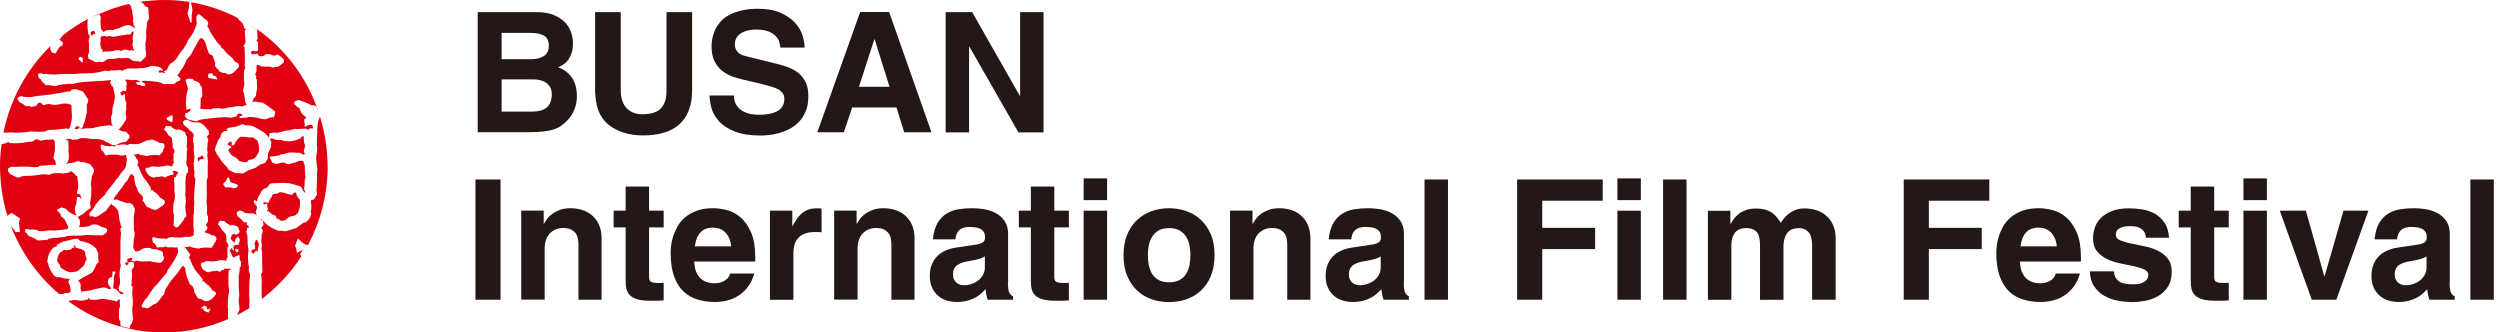
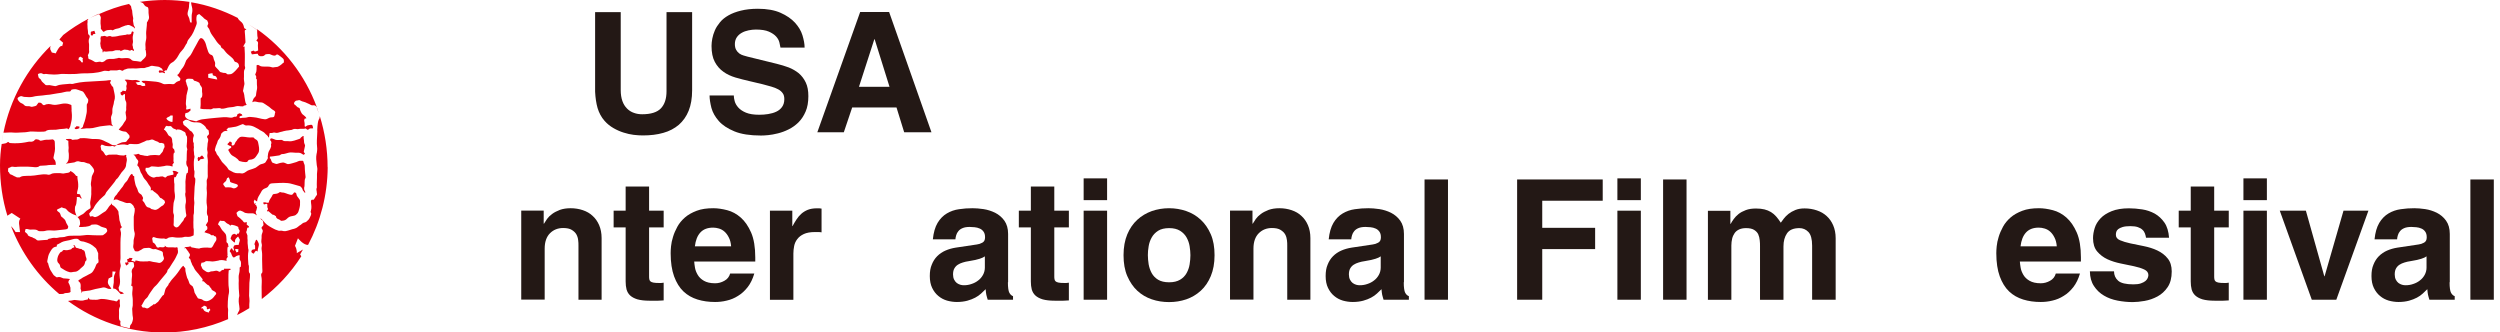
<svg xmlns="http://www.w3.org/2000/svg" width="301" height="40" viewBox="0 0 301 40" fill="none">
  <g clip-path="url(#clip0_451_1065)">
    <path d="M30.323 30.11C30.252 30.311 30.24 30.311 30.288 30.371C30.454 30.572 30.572 30.501 30.549 30.549C30.643 30.359 30.75 30.216 30.857 30.193L31.023 30.288C31.023 30.038 31.082 29.908 31.106 29.778C31.153 29.635 31.189 29.469 31.153 29.327L31.047 29.09C30.999 28.995 30.987 28.983 30.916 28.864C30.774 28.864 30.774 29.019 30.726 29.125C30.679 29.22 30.643 29.315 30.631 29.422C30.726 29.517 30.715 29.635 30.715 29.73V29.956C30.703 30.05 30.572 30.015 30.489 30.038L30.323 30.098V30.11ZM28.177 38.067L28.248 38.031L28.189 38.067H28.177ZM10.851 2.158C11.195 1.98 11.562 1.85 11.918 1.696L11.883 1.66C11.527 1.814 11.195 1.992 10.851 2.158ZM16.211 3.439L16.235 3.261L16.152 3.143C16.057 3.012 16.081 2.787 16.033 2.645L16.009 2.467C16.009 2.336 16.069 2.229 16.021 2.099C15.986 1.969 15.938 1.625 15.927 1.482C15.915 1.364 15.927 1.269 15.867 1.15C15.808 1.02 15.82 0.878 15.772 0.735L15.606 0.557L15.535 0.474C14.278 0.747 13.08 1.186 11.918 1.696L11.954 1.731C12.013 1.838 12.108 1.957 12.132 2.075C12.155 2.182 12.108 2.336 12.108 2.455C12.084 2.68 12.108 2.953 12.143 3.178V3.475C12.262 3.581 12.345 3.771 12.476 3.842L12.736 3.688C12.891 3.629 12.95 3.617 13.069 3.617C13.163 3.617 13.27 3.593 13.365 3.593C13.46 3.593 13.472 3.664 13.578 3.641C13.685 3.617 13.756 3.546 13.851 3.51C13.97 3.487 14.076 3.439 14.195 3.427C14.432 3.392 14.539 3.273 14.729 3.214C14.847 3.166 15.013 3.095 15.108 3.071C15.191 3.06 15.191 3.071 15.274 3.036C15.369 3.012 15.416 2.988 15.523 3.012C15.606 3.012 15.654 3.06 15.761 3.107L15.903 3.178L15.998 3.226C16.116 3.249 16.116 3.38 16.223 3.439M10.934 3.89V4.198C10.934 4.257 11.029 4.269 11.136 4.281L11.219 4.115L11.491 4.068L11.361 3.7L11.088 3.783C11.029 3.783 10.958 3.783 10.922 3.89M12.428 6.333V6.238L12.511 6.178C12.748 6.25 12.974 6.19 13.152 6.178C13.329 6.155 13.567 6.202 13.733 6.107C13.922 6.001 14.254 6.072 14.468 6.048L14.515 6.167C14.61 6.095 14.681 6.095 14.8 6.036C14.978 5.941 15.037 5.965 15.262 6.001C15.393 5.977 15.606 6.131 15.677 6.095C15.772 6.036 15.808 6.001 15.903 6.024L16.069 6.131C16.235 6.072 16.045 5.894 16.009 5.799V5.657C15.986 5.526 15.927 5.443 15.962 5.313L16.009 5.076V4.945L15.986 4.744C15.986 4.613 15.962 4.506 15.986 4.388C16.009 4.257 16.081 3.973 16.093 3.854V3.83L16.045 3.842L15.938 3.783C15.832 3.747 15.832 4.079 15.749 4.103C15.618 4.139 15.535 4.186 15.393 4.139H15.298L15.12 4.198C14.99 4.198 14.871 4.234 14.741 4.245C14.634 4.269 14.503 4.269 14.397 4.293C14.302 4.317 13.97 4.4 13.863 4.4C13.768 4.4 13.638 4.423 13.507 4.423C13.424 4.423 13.306 4.328 13.223 4.34C12.784 4.376 13.092 4.447 12.819 4.4C12.725 4.376 12.63 4.293 12.523 4.328C12.404 4.364 12.274 4.364 12.143 4.376C12.155 4.483 12.096 4.542 12.096 4.625C12.096 4.72 12.132 4.827 12.12 4.921C12.12 5.028 12.06 5.159 12.072 5.265C12.084 5.396 12.108 5.337 12.12 5.597L12.203 5.846C12.25 5.929 12.286 5.882 12.345 6.024V6.178L12.369 6.309H12.428V6.333ZM38.138 12.986C38.221 13.211 38.316 13.436 38.399 13.673C38.328 13.46 38.257 13.246 38.186 13.045L38.138 12.986ZM29.908 2.917C30.276 3.143 30.62 3.392 30.963 3.629V3.605C30.62 3.368 30.264 3.131 29.908 2.917ZM0.202 17.278C0.261 16.84 0.32 16.401 0.415 15.974C0.32 16.401 0.249 16.84 0.202 17.278C0.202 17.278 0.202 17.278 0.213 17.278ZM19.211 8.455L19.105 8.61L19.188 8.764L19.543 8.716L19.828 8.823L19.852 8.787V8.669L19.626 8.527L19.211 8.455ZM9.096 15.357C8.953 15.357 8.989 15.357 9.001 15.464C9.025 15.559 9.179 15.559 9.25 15.535C9.357 15.535 9.404 15.464 9.535 15.464L9.57 15.286C9.558 15.179 9.487 15.262 9.404 15.215L9.214 15.191L9.084 15.345L9.096 15.357ZM24.37 19.14L24.607 19.069C24.548 18.974 24.358 18.713 24.311 18.713L24.014 18.951L23.896 18.879L23.789 19.057L23.825 19.259C23.813 19.603 24.133 19.188 24.157 19.152H24.382L24.37 19.14ZM25.722 28.39L26.006 28.497L26.054 28.71V28.817L26.03 28.936C25.983 29.042 25.888 29.161 25.817 29.268C25.746 29.374 25.722 29.493 25.627 29.635L25.497 29.801C25.414 29.849 25.248 29.837 25.153 29.825C24.998 29.801 24.892 29.801 24.726 29.813C24.595 29.813 24.465 29.813 24.334 29.837L24.133 29.872L23.967 29.932C23.872 29.908 23.753 29.908 23.659 29.896C23.54 29.872 23.433 29.837 23.315 29.825L23.03 29.778C23.03 29.612 22.793 29.683 22.698 29.718C22.567 29.754 22.437 29.718 22.295 29.766L22.152 29.896L22.342 29.861L22.591 30.193C22.639 30.264 22.71 30.323 22.745 30.43L22.864 30.596V30.75C22.864 30.845 22.733 30.952 22.733 31.035L22.852 31.165C22.947 31.248 22.947 31.272 22.959 31.39C22.971 31.509 23.018 31.545 23.066 31.663C23.101 31.746 23.113 31.829 23.16 31.912C23.232 32.019 23.279 32.078 23.338 32.209C23.433 32.434 23.564 32.612 23.73 32.79C23.955 33.015 24.121 33.3 24.346 33.549C24.417 33.632 24.417 33.691 24.346 33.845C24.358 33.964 24.394 33.703 24.666 34.011L24.832 34.165L24.916 34.237L25.058 34.343H25.141C25.2 34.438 25.248 34.498 25.295 34.581L25.425 34.723L25.485 34.865C25.568 34.972 25.746 35.031 25.829 35.09C25.924 35.173 25.971 35.173 26.018 35.292C26.078 35.411 25.947 35.482 25.876 35.577C25.769 35.719 25.71 35.814 25.591 35.92C25.425 36.063 25.105 36.264 24.892 36.264C24.797 36.264 24.738 36.264 24.595 36.217C24.477 36.17 24.453 36.158 24.358 36.075C24.251 35.98 23.943 35.992 23.825 35.909L23.682 35.672C23.611 35.565 23.504 35.387 23.433 35.245C23.386 35.126 23.398 35.043 23.338 34.83C23.291 34.711 23.267 34.616 23.208 34.498L23.006 34.331L22.923 34.272C22.817 34.189 22.757 33.999 22.722 33.869C22.698 33.739 22.627 33.656 22.532 33.454C22.484 33.276 22.461 33.229 22.437 33.122C22.401 32.98 22.378 32.837 22.342 32.707C22.33 32.624 22.307 32.517 22.318 32.351C22.318 32.232 22.152 32.173 22.105 32.031C22.046 31.877 21.607 32.517 21.571 32.588C21.31 32.98 20.99 33.347 20.67 33.691C20.575 33.786 20.516 33.916 20.445 34.011C20.291 34.201 20.279 34.177 20.291 34.272C20.291 34.32 20.065 34.545 19.982 34.687C19.887 34.853 19.864 35.019 19.816 35.197L19.733 35.482C19.686 35.553 19.626 35.517 19.532 35.648C19.484 35.695 19.14 36.181 19.034 36.336L18.844 36.478L18.725 36.585L18.571 36.656C18.571 36.656 18.5 36.514 18.452 36.691L18.12 36.905C18.061 36.976 17.848 37.118 17.753 37.13C17.634 37.154 17.516 37.059 17.409 37.035C17.29 37.012 17.231 37.059 17.172 37.023L17.017 36.81L17.148 36.62C17.16 36.549 17.231 36.478 17.278 36.371L17.444 36.087C17.516 35.992 17.705 35.873 17.788 35.731C17.871 35.577 17.966 35.411 18.073 35.256C18.227 35.043 18.524 34.592 18.618 34.521C18.891 34.296 19.093 34.011 19.318 33.727C19.52 33.478 19.733 33.24 19.935 32.991C19.994 32.92 20.065 32.837 20.113 32.754C20.148 32.671 20.148 32.553 20.207 32.47L20.374 32.28C20.433 32.185 20.492 32.114 20.54 32.019C20.682 31.77 20.789 31.64 20.943 31.39C21.133 31.106 21.251 30.809 21.393 30.513C21.441 30.418 21.417 30.311 21.429 30.205L21.393 30.027V29.849L21.31 29.766C21.18 29.766 21.192 29.813 21.061 29.801C20.931 29.79 20.789 29.766 20.658 29.778C20.516 29.79 20.374 29.778 20.243 29.778L20.041 29.742L19.828 29.564L19.852 29.706L19.65 29.778C19.425 29.79 19.235 29.695 19.034 29.825L18.879 29.754C18.808 29.647 18.737 29.434 18.595 29.315L18.488 29.22C18.488 29.22 18.441 29.256 18.393 29.173V29.125L18.322 28.722L18.417 28.544C18.618 28.532 18.773 28.663 18.974 28.675C19.164 28.687 19.33 28.734 19.52 28.722C19.615 28.722 19.686 28.71 19.769 28.71L19.875 28.758H20.006C20.136 28.746 20.172 28.675 20.267 28.627C20.35 28.58 20.48 28.58 20.599 28.556C20.812 28.509 21.038 28.604 21.275 28.604H21.607C21.737 28.604 21.915 28.604 22.034 28.568C22.2 28.532 22.176 28.509 22.307 28.509C22.52 28.509 22.733 28.544 22.947 28.485C23.066 28.45 23.196 28.39 23.315 28.331C23.315 28.224 23.315 28.129 23.326 28.023C23.35 27.762 23.326 27.536 23.291 27.394C23.267 26.718 23.291 26.599 23.291 26.505C23.291 25.924 23.291 26.339 23.291 26.078C23.291 25.983 23.279 25.876 23.35 25.651C23.362 25.402 23.35 25.129 23.362 24.88C23.386 24.536 23.421 24.453 23.386 24.239L23.362 23.931C23.362 23.825 23.421 22.615 23.433 22.496C23.433 22.342 23.611 21.5 23.457 21.405C23.35 21.346 23.386 21.026 23.409 20.907C23.421 20.765 23.433 20.575 23.362 20.457C23.338 20.184 23.315 19.496 23.362 19.211C23.398 18.998 23.469 18.844 23.374 18.654C23.374 18.524 23.35 18.227 23.326 18.097C23.315 17.978 23.326 17.871 23.35 17.741L23.326 17.516V17.433V17.29V17.195C23.232 17.148 23.255 17.041 23.243 16.97V16.78C23.232 16.626 23.291 16.508 23.326 16.365C23.362 16.223 23.291 16.175 23.22 16.045L23.101 15.867C23.006 15.832 22.994 15.772 22.923 15.749C22.805 15.713 22.793 15.594 22.71 15.535L22.579 15.416C22.579 15.416 22.413 15.239 22.105 15.025C22.105 14.918 21.986 14.752 22.022 14.634L22.081 14.598L22.14 14.551L22.235 14.48L22.307 14.432L22.473 14.409L22.603 14.444L22.805 14.527L22.923 14.61L23.077 14.669C23.184 14.705 23.291 14.717 23.398 14.729C23.504 14.729 23.599 14.729 23.706 14.729C23.789 14.729 23.884 14.741 23.967 14.752C24.168 14.764 24.382 14.954 24.536 15.061L24.738 15.262C24.738 15.262 24.761 15.298 24.809 15.393C24.868 15.523 24.951 15.559 25.058 15.642C25.153 15.701 25.117 15.784 25.141 15.879L25.165 16.081C25.176 16.259 24.951 16.306 24.927 16.448C24.904 16.579 25.081 16.674 25.07 16.828C25.058 16.946 25.058 17.041 25.022 17.148C24.975 17.29 24.998 17.444 24.975 17.575C24.975 17.741 24.916 17.919 24.951 18.073C24.987 18.263 25.022 18.358 24.975 18.571C24.939 18.773 24.975 18.915 24.998 19.093C25.046 19.366 25.022 19.662 25.01 19.935C25.01 20.267 25.01 20.611 25.01 20.931C25.01 21.073 25.034 21.263 24.998 21.382C24.963 21.488 24.987 21.476 24.939 21.559C24.868 21.69 24.88 21.88 24.892 22.01C24.927 22.307 24.844 22.603 24.892 22.911C24.951 23.303 24.868 23.706 24.868 24.109C24.868 24.311 24.868 24.56 24.916 24.761C25.01 25.165 24.773 25.674 25.046 26.042C25.046 26.196 25.046 26.35 25.046 26.505C25.058 26.683 25.034 26.694 24.939 26.837C24.868 26.943 24.832 26.991 24.773 27.109L24.939 27.275C24.975 27.406 24.987 27.501 24.951 27.596C24.904 27.702 24.773 27.738 24.702 27.821L24.619 27.975C24.726 27.975 24.773 28.023 24.892 28.058C25.105 28.129 25.224 28.141 25.283 28.189C25.378 28.26 25.402 28.319 25.497 28.331C25.663 28.331 25.591 28.307 25.746 28.307M22.2 15.867C22.425 16.021 22.307 16.069 22.39 16.259L22.496 16.413C22.567 16.579 22.496 17.48 22.473 17.599C22.461 17.776 22.627 18.014 22.508 18.144C22.508 18.144 22.461 18.998 22.473 19.306L22.437 19.413C22.425 19.65 22.413 19.864 22.567 20.053C22.722 20.243 22.615 20.551 22.615 20.789L22.461 20.884L22.39 21.192C22.39 21.488 22.295 21.797 22.33 22.105C22.342 22.247 22.33 22.401 22.33 22.556V22.793L22.342 23.137C22.224 23.492 22.378 23.682 22.378 24.038C22.378 24.133 22.401 24.287 22.378 24.37C22.259 24.773 22.33 25.188 22.378 25.603C22.401 25.781 22.496 25.959 22.366 26.113C22.295 26.196 22.224 26.22 22.164 26.339C22.117 26.457 22.129 26.481 22.058 26.576C22.022 26.611 22.046 26.611 21.927 26.73C21.88 26.765 21.773 26.955 21.678 27.062C21.559 27.204 21.465 27.347 21.275 27.382C21.133 27.406 21.133 27.323 21.026 27.275C20.812 27.181 20.943 26.849 20.919 26.671C20.907 26.445 20.931 26.22 20.943 25.995C20.955 25.769 20.836 25.722 20.848 25.473C20.86 25.141 20.848 24.821 20.895 24.489C20.919 24.287 21.002 24.133 21.038 23.931C21.109 23.647 21.038 23.267 21.002 22.994C20.978 22.71 21.014 22.437 21.002 22.164L20.966 21.951C20.955 21.785 20.943 21.488 20.978 21.334H21.144L21.287 21.061V20.99C21.358 20.895 21.465 20.86 21.465 20.836V20.765C21.465 20.765 21.227 20.611 21.121 20.599C21.049 20.599 20.884 20.528 20.765 20.599L20.848 20.706L20.895 20.966L20.848 21.038C20.729 21.049 20.658 21.073 20.433 21.121C20.291 21.18 20.219 21.133 20.101 21.227L19.947 21.37C19.804 21.393 19.698 21.263 19.567 21.239C19.437 21.227 19.259 21.263 19.14 21.287C19.045 21.31 18.962 21.287 18.891 21.287C18.713 21.299 18.595 21.417 18.417 21.37C18.108 21.299 17.776 21.038 17.67 20.753C17.622 20.646 17.61 20.67 17.551 20.587C17.48 20.48 17.527 20.326 17.551 20.207C17.693 20.207 17.836 20.219 17.954 20.172C18.085 20.136 18.132 20.03 18.286 20.03C18.547 20.03 18.785 20.077 19.034 20.089C19.247 20.089 19.413 20.041 19.615 20.018C19.733 20.018 19.816 19.982 19.911 19.959C20.077 19.923 20.255 19.947 20.421 19.959C20.492 19.959 20.943 20.16 20.765 19.899C20.706 19.804 20.955 19.626 20.943 19.532L20.884 19.437V19.33C20.919 19.034 20.836 18.654 20.943 18.369L21.085 18.346C20.955 18.251 21.049 18.085 20.943 17.954C20.848 17.848 20.8 17.883 20.777 17.705C20.777 17.599 20.812 17.48 20.8 17.373C20.789 17.267 20.753 17.195 20.741 17.077C20.729 16.816 20.729 16.65 20.575 16.484L20.326 16.33C20.219 16.235 20.172 16.057 20.077 15.938C19.947 15.784 19.935 15.701 19.733 15.606C19.757 15.511 19.804 15.476 19.84 15.428L19.911 15.274C19.959 15.203 19.994 15.191 20.077 15.144C20.172 15.215 20.374 15.191 20.492 15.179C20.682 15.179 20.706 15.381 20.872 15.464C21.049 15.559 21.192 15.535 21.275 15.701V15.583L21.548 15.594C21.749 15.618 21.986 15.737 22.14 15.844M20.8 13.922C20.8 14.183 20.777 14.42 20.765 14.669C20.516 14.717 20.136 14.492 20.03 14.29C20.125 14.053 20.397 14.112 20.528 13.899C20.789 13.911 20.611 13.899 20.789 13.911M24.228 37.189L24.287 36.976C24.287 36.976 24.536 36.917 24.536 36.798C24.536 36.798 24.832 36.822 24.904 37C24.904 37 24.832 37.367 25.117 37.201L25.271 37.154L25.319 37.344C25.319 37.344 25.105 37.498 25.176 37.628C25.176 37.628 24.619 37.569 24.512 37.296C24.512 37.296 24.406 36.976 24.228 37.189ZM25.07 9.345C25.07 9.202 25.07 9.048 25.07 8.906C25.283 8.87 25.425 8.823 25.425 8.823L25.615 8.847C25.568 9.072 25.639 9.096 25.864 9.143C26.078 9.179 26.113 9.428 26.161 9.57C26.161 9.594 25.876 9.523 25.746 9.499C25.509 9.463 25.236 9.392 25.058 9.357M9.997 7.02C9.997 7.02 9.914 7.08 9.961 7.281L9.985 7.507H9.819C9.819 7.507 9.629 7.151 9.452 7.222L9.487 6.949L9.689 6.819L9.997 7.02ZM11.017 27.05C11.242 27.05 11.491 26.991 11.705 27.05L12.001 27.181C12.12 27.264 12.167 27.299 12.309 27.335C12.44 27.37 12.582 27.406 12.713 27.453C12.843 27.489 12.796 27.536 12.867 27.619C12.914 27.726 12.938 27.809 12.867 27.904L12.772 28.034L12.63 28.153L12.393 28.319C12.001 28.366 11.562 28.319 11.171 28.319C10.922 28.319 10.649 28.272 10.4 28.295C10.116 28.319 9.855 28.366 9.57 28.378C9.309 28.378 9.06 28.378 8.799 28.378C8.527 28.378 8.254 28.378 7.981 28.461C7.803 28.521 7.72 28.556 7.519 28.556C7.305 28.556 7.103 28.58 6.89 28.639C6.748 28.675 6.582 28.616 6.428 28.639C6.238 28.651 6.06 28.746 5.87 28.746L5.704 28.876C5.372 28.888 5.04 28.924 4.72 28.948C4.471 28.971 4.459 28.924 4.305 28.793C4.174 28.675 4.091 28.722 3.878 28.568C3.736 28.532 3.605 28.497 3.498 28.426L3.368 28.343L3.32 28.212C3.261 28.094 3.048 27.999 3 27.892L3.071 27.584C3.19 27.572 3.226 27.56 3.344 27.584C3.439 27.619 3.51 27.631 3.617 27.643C3.866 27.655 4.21 27.596 4.435 27.691C4.578 27.75 4.578 27.821 4.755 27.833C4.898 27.833 5.052 27.833 5.206 27.833C5.384 27.833 5.479 27.773 5.657 27.75C6.001 27.702 6.356 27.785 6.7 27.75C6.843 27.726 6.973 27.714 7.115 27.702C7.376 27.667 7.625 27.643 7.886 27.619C7.993 27.608 8.1 27.572 8.171 27.501L8.218 27.275C8.159 27.121 8.052 27.003 7.981 26.849C7.898 26.671 7.91 26.564 7.768 26.41C7.293 25.912 7.447 26.303 7.246 25.734C7.139 25.473 6.914 25.532 6.854 25.271C6.914 25.153 7.234 25.105 7.4 24.963C7.483 24.963 7.542 25.022 7.625 25.046C7.708 25.081 7.827 25.07 7.91 25.129C8.017 25.2 8.088 25.307 8.171 25.402C8.254 25.497 8.361 25.544 8.467 25.615C8.598 25.698 8.74 25.781 8.894 25.84L9.108 25.912C9.25 26.018 9.38 26.172 9.487 26.315L9.594 26.481L9.629 26.706C9.641 26.849 9.665 26.967 9.606 27.109C9.582 27.157 9.416 27.335 9.618 27.335C9.795 27.335 9.926 27.335 10.116 27.311C10.21 27.311 10.329 27.311 10.448 27.275C10.637 27.252 10.886 27.204 11.053 27.026M26.884 22.2C26.825 22.046 27.157 21.892 27.228 21.761L27.335 21.453L27.536 21.346C27.536 21.346 27.702 21.642 27.702 21.856C27.702 22.022 28.521 22.105 28.616 22.271C28.722 22.461 28.426 22.603 28.319 22.651C28.046 22.745 27.999 22.591 27.762 22.567C27.572 22.544 27.347 22.544 27.145 22.567C27.038 22.437 26.943 22.33 26.872 22.2M28.687 30.145V30.323C28.616 30.347 28.438 30.406 28.45 30.371L28.39 30.181L28.272 30.098C28.378 29.979 28.343 29.991 28.414 29.979H28.461L28.651 30.003C28.758 29.979 28.698 30.098 28.687 30.157M38.103 12.831L38.138 12.879C36.727 9.072 34.213 5.811 30.963 3.522C30.963 3.795 30.963 4.079 30.987 4.328L31.035 4.578C31.035 4.72 30.916 4.755 30.869 4.91C31.035 4.993 31.07 5.028 31.07 5.218C31.058 5.396 31.035 5.491 31.058 5.657C31.07 5.799 31.082 5.941 31.082 6.072C31.011 6.107 30.963 6.143 30.786 6.19C30.608 6.226 30.667 6.167 30.549 6.095C30.454 6.095 30.181 6.238 30.193 6.214L30.323 6.546C30.323 6.546 30.797 6.487 30.892 6.475H31.047L31.07 6.594C31.177 6.807 31.568 6.807 31.746 6.724C31.853 6.677 31.912 6.57 32.007 6.534L32.244 6.511H32.458L32.517 6.534L32.659 6.594C32.766 6.641 32.885 6.688 33.003 6.7L33.157 6.677C33.3 6.629 33.252 6.499 33.466 6.582L33.691 6.736C33.81 6.831 33.988 6.961 34.094 7.068C34.225 7.21 34.154 7.329 34.189 7.507C34.094 7.554 33.999 7.661 33.916 7.732C33.774 7.851 33.62 7.957 33.466 8.028C33.324 8.088 33.229 8.052 33.086 8.088C32.908 8.111 32.885 8.147 32.695 8.088C32.446 7.993 32.138 8.028 31.853 8.017C31.699 8.017 31.556 8.017 31.414 7.981C31.307 7.945 31.236 7.886 31.141 7.839L31.058 7.815C31.058 7.815 30.975 7.815 30.892 7.862V7.934V8.135C30.892 8.313 30.892 8.467 30.857 8.633L30.726 8.977C30.774 9.084 30.809 9.096 30.845 9.191C30.869 9.392 30.774 9.499 30.928 9.558C30.928 9.689 30.928 9.795 30.928 9.914C30.928 10.092 30.928 10.234 30.952 10.412C30.975 10.637 30.928 10.827 30.881 11.029C30.833 11.195 30.857 11.302 30.821 11.479C30.786 11.669 30.596 11.728 30.513 11.906C30.454 12.013 30.418 12.179 30.371 12.309C30.489 12.262 30.584 12.215 30.715 12.226C30.845 12.238 30.963 12.274 31.07 12.298C31.26 12.345 31.485 12.298 31.663 12.381C31.841 12.464 32.007 12.618 32.173 12.713C32.339 12.796 32.458 12.914 32.695 13.116C32.813 13.223 33.086 13.318 33.134 13.472C33.157 13.555 33.11 13.59 33.098 13.661C33.098 13.744 33.063 13.899 33.027 13.993C32.956 14.171 32.766 14.1 32.576 14.136C32.327 14.171 32.173 14.385 31.877 14.361C31.414 14.325 30.963 14.136 30.501 14.112C30.086 14.088 30.074 14.029 29.683 14.148C29.446 14.207 29.244 14.148 28.995 14.219C28.876 14.254 28.912 14.159 28.793 14.112H28.782C28.888 14.005 28.912 13.97 29.042 13.946L29.185 13.911L29.125 13.768L28.876 13.638C28.77 13.673 28.71 13.697 28.604 13.733L28.521 13.97L28.426 14.053H28.236C28.129 14.076 28.046 14.136 27.951 14.159C27.773 14.195 27.477 14.124 27.287 14.112C26.789 14.088 26.528 14.159 26.03 14.183C25.556 14.207 24.987 14.302 24.5 14.349C24.204 14.373 23.967 14.444 23.623 14.61C23.409 14.563 23.184 14.503 22.994 14.468C22.84 14.444 22.71 14.42 22.591 14.337C22.52 14.29 22.378 14.183 22.33 14.088C22.247 13.97 22.283 13.816 22.318 13.638L22.651 13.543L22.935 13.306V13.08L22.473 13.199C22.413 13.128 22.401 13.14 22.413 13.057L22.437 12.902C22.437 12.736 22.366 12.606 22.378 12.428C22.39 12.226 22.401 11.966 22.425 11.847C22.449 11.728 22.425 11.61 22.449 11.491C22.52 11.23 22.567 11.005 22.627 10.732C22.662 10.519 22.437 10.175 22.437 9.997C22.437 9.902 22.342 9.867 22.366 9.689C22.401 9.416 22.828 9.475 22.959 9.487C23.113 9.487 23.208 9.487 23.279 9.582C23.386 9.748 23.35 9.712 23.552 9.76C23.647 9.784 23.659 9.795 23.741 9.831C23.825 9.878 23.967 9.926 24.026 10.009L24.085 10.21L24.251 10.448C24.334 10.59 24.334 10.637 24.323 10.827C24.323 10.993 24.323 11.136 24.358 11.29C24.358 11.408 24.358 11.598 24.299 11.705L24.157 11.847V12.108C24.168 12.357 24.168 12.784 24.109 13.069L24.311 13.116C24.655 13.175 25.01 13.116 25.354 13.163C25.437 13.163 25.39 13.163 25.556 13.104L25.674 13.045H25.947C26.066 13.045 26.184 13.021 26.291 13.021H26.517L26.611 13.08C26.718 13.08 26.742 13.08 26.884 13.08C27.192 13.045 27.335 12.95 27.643 12.926C27.904 12.902 28.129 12.891 28.366 12.808C28.627 12.713 28.912 12.819 29.173 12.808C29.481 12.796 29.173 12.748 29.457 12.701C29.529 12.701 29.623 12.653 29.706 12.618L29.623 12.499C29.576 12.357 29.529 12.309 29.517 12.155C29.493 11.989 29.457 11.823 29.434 11.657C29.434 11.55 29.398 11.396 29.374 11.278C29.351 11.136 29.303 11.088 29.256 10.958L29.374 10.365C29.457 10.127 29.434 9.961 29.386 9.724C29.351 9.499 29.363 9.499 29.374 9.25C29.374 9.108 29.363 8.799 29.374 8.669C29.386 8.538 29.386 8.467 29.446 8.361C29.505 8.254 29.505 8.277 29.517 8.147C29.517 8.052 29.457 7.945 29.469 7.839C29.469 7.246 29.505 6.629 29.457 6.024C29.446 5.882 29.434 5.728 29.457 5.586L29.363 5.645L29.28 5.562C29.363 5.503 29.398 5.372 29.457 5.277C29.529 5.17 29.564 5.159 29.552 5.004C29.529 4.744 29.517 4.483 29.505 4.222C29.505 4.044 29.446 3.83 29.481 3.641L29.671 3.546L29.41 3.392C29.339 3.143 29.315 2.929 29.125 2.716C28.983 2.562 28.758 2.431 28.663 2.241L28.627 2.158C26.884 1.269 25.01 0.605 23.018 0.273V0.403C23.054 0.723 23.184 0.949 23.16 1.293C23.16 1.482 23.077 1.684 23.077 1.909C23.077 2.17 23.077 2.431 23.077 2.704C22.828 2.811 22.864 2.443 22.781 2.206C22.651 1.838 22.532 1.862 22.603 1.459C22.651 1.221 22.733 1.091 22.757 0.795V0.664C22.781 0.522 22.781 0.356 22.805 0.225C21.82 0.083 20.836 0 19.84 0C18.82 0 17.824 0.083 16.84 0.225C16.994 0.273 17.16 0.332 17.231 0.391L17.338 0.546C17.409 0.652 17.456 0.712 17.551 0.771L17.8 0.878C17.907 0.996 17.883 1.423 17.883 1.554C17.883 1.755 17.954 1.957 17.942 2.146C17.942 2.241 17.907 2.324 17.848 2.419L17.776 2.573L17.693 2.692C17.67 2.775 17.693 2.905 17.682 2.988C17.646 3.249 17.622 3.605 17.599 3.842C17.575 4.127 17.646 4.435 17.599 4.708C17.575 4.838 17.551 4.898 17.539 5.016C17.516 5.182 17.504 5.23 17.504 5.384C17.504 5.55 17.551 5.811 17.504 6.024L17.551 6.048C17.551 6.048 17.599 6.416 17.599 6.522C17.634 6.843 17.361 7.044 17.148 7.234C17.017 7.353 17.029 7.447 16.852 7.424C16.721 7.412 16.591 7.376 16.472 7.364C16.235 7.341 15.962 7.364 15.808 7.186C15.535 6.878 14.99 7.02 14.658 7.02C14.48 7.02 14.409 6.949 14.254 6.973C14.065 7.009 14.136 7.056 14.005 7.044L14.1 7.009L13.958 7.032H14.005C13.875 7.08 13.638 7.092 13.661 7.092C13.555 7.092 13.495 7.092 13.377 7.092C13.294 7.092 13.258 7.092 13.199 7.092L12.997 7.127C12.784 7.151 12.736 7.258 12.57 7.376C12.487 7.436 12.333 7.495 12.226 7.483L12.096 7.436C12.001 7.412 11.895 7.436 11.8 7.459C11.645 7.483 11.527 7.519 11.384 7.436C11.23 7.353 11.112 7.258 10.934 7.186C10.803 7.139 10.661 7.127 10.626 6.997V6.843L10.578 6.653L10.637 6.522L10.697 6.404C10.768 6.226 10.72 6.178 10.72 6.012C10.72 5.918 10.72 5.882 10.72 5.728C10.72 5.538 10.732 5.479 10.72 5.289L10.697 5.17C10.673 5.076 10.685 4.957 10.685 4.85C10.685 4.684 10.815 4.518 10.803 4.364C10.803 4.245 10.661 4.198 10.626 4.103C10.578 3.985 10.614 3.866 10.59 3.747C10.578 3.629 10.554 3.522 10.543 3.392C10.543 3.131 10.531 3.143 10.519 2.882C10.519 2.799 10.543 2.739 10.543 2.656C10.543 2.573 10.543 2.538 10.519 2.455C10.519 2.395 10.602 2.479 10.614 2.348V2.277C9.546 2.834 8.55 3.475 7.613 4.21L7.151 4.755L7.602 5.147L7.483 5.562C7.198 5.337 6.712 6.428 6.712 6.428L6.238 6.321L6.048 5.929C6.024 5.787 6.048 5.645 6.095 5.526C3.273 8.277 1.233 11.906 0.415 15.974C0.818 15.986 1.198 15.915 1.601 15.962C1.98 16.009 2.36 15.938 2.739 15.938C3.083 15.938 3.356 15.879 3.676 15.832C3.819 15.808 5.42 15.962 5.562 15.761C5.586 15.701 5.728 15.689 5.823 15.654C5.918 15.63 6.012 15.642 6.107 15.63C6.309 15.63 6.534 15.63 6.736 15.618C6.949 15.606 7.139 15.535 7.353 15.535C7.673 15.511 7.779 15.511 8.076 15.452L8.242 15.571C8.384 15.393 8.467 15.262 8.503 15.002C8.538 14.8 8.61 14.598 8.633 14.409C8.657 14.195 8.657 14.041 8.657 13.839C8.645 13.638 8.657 13.756 8.633 13.507C8.598 13.365 8.621 13.282 8.621 13.187C8.621 13.057 8.61 12.784 8.598 12.665C8.598 12.63 8.42 12.582 8.266 12.523C8.159 12.487 8.04 12.464 7.874 12.464C7.341 12.44 6.914 12.701 6.356 12.606C6.214 12.582 6.024 12.523 5.858 12.523C5.763 12.523 5.669 12.547 5.574 12.559L5.313 12.665C5.147 12.665 5.123 12.559 5.016 12.452C4.886 12.345 4.803 12.357 4.637 12.357L4.376 12.713C4.234 12.796 4.056 12.808 3.878 12.855C3.724 12.879 3.641 12.796 3.475 12.784C3.32 12.772 3.178 12.808 3.048 12.748C2.929 12.701 2.87 12.582 2.775 12.523C2.68 12.452 2.573 12.44 2.467 12.369C2.348 12.274 2.052 11.989 2.123 11.811C2.158 11.717 2.443 11.574 2.538 11.574C2.656 11.574 2.822 11.669 2.953 11.669C3.249 11.681 3.664 11.728 3.937 11.657C4.34 11.539 4.744 11.539 5.147 11.491C5.431 11.456 5.716 11.408 5.989 11.396C6.155 11.373 6.309 11.349 6.475 11.313C6.771 11.242 7.08 11.23 7.376 11.171C7.649 11.124 7.922 11.017 8.206 11.017C8.301 11.017 8.396 11.041 8.479 10.981C8.562 10.934 8.538 10.815 8.657 10.78C8.776 10.744 9.048 10.72 9.155 10.744C9.321 10.78 9.499 10.851 9.665 10.91C9.843 10.958 9.985 10.993 10.08 11.136C10.187 11.29 10.293 11.444 10.377 11.622C10.436 11.74 10.543 11.823 10.602 11.93C10.649 12.049 10.614 12.286 10.566 12.393C10.519 12.476 10.471 12.499 10.448 12.606V12.855C10.448 13.116 10.471 13.389 10.424 13.626C10.341 14.041 10.246 14.527 10.08 14.918C10.033 15.037 9.997 15.132 9.985 15.239C9.95 15.369 9.807 15.393 9.701 15.488C9.736 15.559 10.27 15.452 10.388 15.452C10.661 15.452 11.017 15.452 11.171 15.416C11.479 15.369 11.74 15.262 12.049 15.215C12.203 15.203 12.357 15.168 12.523 15.156C12.867 15.132 13.021 15.085 13.211 15.085C13.329 15.085 13.483 15.156 13.614 15.203C13.543 15.096 13.483 15.013 13.472 14.99C13.436 14.907 13.412 14.859 13.424 14.776C13.424 14.586 13.365 14.42 13.365 14.195C13.365 13.993 13.46 13.887 13.507 13.697C13.555 13.495 13.507 13.27 13.543 13.057C13.578 12.867 13.638 12.701 13.685 12.511C13.721 12.369 13.709 12.226 13.768 12.096C13.875 11.788 13.828 11.491 13.768 11.195L13.626 10.531C13.614 10.436 13.626 10.531 13.578 10.448L13.46 10.341C13.412 10.258 13.4 10.222 13.365 10.151L13.246 9.973L13.365 9.689C13.294 9.618 13.199 9.665 13.045 9.665C12.843 9.689 12.689 9.724 12.476 9.724C12.309 9.724 12.013 9.748 11.847 9.76C11.266 9.784 10.815 9.819 10.222 9.855C9.819 9.878 9.428 9.95 9.025 10.033C8.894 10.068 8.752 10.127 8.598 10.104C8.432 10.08 8.408 10.08 8.242 10.104C7.862 10.151 7.234 10.151 6.89 10.305C6.76 10.365 6.7 10.388 6.522 10.353C6.345 10.317 6.119 10.27 5.953 10.246C5.823 10.246 5.645 10.282 5.526 10.246C5.443 10.222 5.431 10.175 5.36 10.104C5.265 9.997 5.159 9.95 5.076 9.843C4.981 9.748 4.957 9.618 4.862 9.523C4.767 9.44 4.672 9.416 4.637 9.286L4.566 8.965V8.942C4.637 8.847 4.791 8.835 4.91 8.811C5.04 8.811 5.111 8.882 5.218 8.918C5.348 8.953 5.479 8.87 5.597 8.906C5.704 8.93 5.775 8.93 5.894 8.942C6.107 8.965 6.321 8.977 6.534 8.977C6.748 8.977 7.151 8.942 7.364 8.906C7.613 8.882 8.088 8.93 8.337 8.918C8.574 8.918 8.803 8.914 9.025 8.906C9.321 8.906 9.606 8.835 9.902 8.835C10.792 8.835 11.634 8.823 12.452 8.55C12.594 8.491 12.748 8.538 12.891 8.538L13.104 8.562L13.294 8.479H13.507C13.697 8.479 13.828 8.479 14.017 8.479C14.159 8.479 14.266 8.408 14.385 8.408C14.515 8.408 14.658 8.538 14.788 8.515L14.942 8.396C15.025 8.361 15.108 8.361 15.191 8.313C15.322 8.266 15.393 8.242 15.547 8.242C15.844 8.23 16.14 8.242 16.436 8.242C16.697 8.242 16.946 8.171 17.219 8.194C17.444 8.23 17.563 8.1 17.788 8.076C17.978 8.052 18.144 7.898 18.322 7.922C18.524 7.945 18.785 8.005 18.986 8.017C19.211 8.04 19.294 8.147 19.449 8.23C19.603 8.313 19.555 8.574 19.745 8.562C19.84 8.562 19.887 8.444 19.994 8.467L20.053 8.491C20.196 8.242 20.267 7.957 20.457 7.732C20.587 7.566 20.8 7.507 20.943 7.376C21.109 7.234 21.31 6.985 21.417 6.783C21.571 6.522 21.654 6.345 21.868 6.131C21.951 6.048 22.034 5.941 22.105 5.846C22.224 5.692 22.283 5.514 22.39 5.348C22.449 5.265 22.544 5.182 22.532 5.064C22.567 4.969 22.603 4.91 22.639 4.827L22.805 4.613C23.255 4.079 23.374 3.664 23.635 3.012C23.73 2.775 23.682 2.645 23.647 2.407C23.635 2.265 23.647 2.016 23.694 1.874C23.741 1.779 23.896 1.743 23.979 1.684L24.453 2.087C24.572 2.265 24.761 2.336 24.951 2.467C24.975 2.585 25.07 2.692 25.07 2.811C25.07 2.953 24.987 2.988 24.975 3.107C24.951 3.237 25.081 3.332 25.141 3.427C25.224 3.558 25.248 3.629 25.295 3.783C25.402 4.079 25.651 4.364 25.829 4.625C25.995 4.886 26.172 5.159 26.41 5.372L26.576 5.514L26.611 5.669C26.671 5.787 26.813 5.835 26.896 5.918L27.05 6.107C27.133 6.214 27.109 6.19 27.181 6.273C27.394 6.534 27.608 6.653 27.809 6.843C27.916 6.937 28.129 7.103 28.2 7.329C28.248 7.471 28.45 7.483 28.497 7.507C28.675 7.602 28.77 7.708 28.782 8.017C28.58 8.277 28.2 8.704 27.951 8.859C27.797 8.953 27.643 8.942 27.441 8.953C27.287 8.953 27.275 8.787 27.121 8.787C26.92 8.787 26.849 8.776 26.683 8.716C26.588 8.704 26.552 8.693 26.481 8.645L26.303 8.42C26.22 8.325 26.137 8.242 26.042 8.147C25.924 8.028 25.876 7.993 25.888 7.827C25.9 7.72 25.924 7.602 25.888 7.495C25.852 7.376 25.781 7.281 25.746 7.151C25.71 7.009 25.686 6.831 25.591 6.712C25.497 6.594 25.402 6.617 25.283 6.534C25.093 6.404 25.022 6.095 24.951 5.882C24.832 5.574 24.809 5.23 24.619 4.933C24.536 4.803 24.465 4.684 24.311 4.613C24.157 4.554 24.109 4.601 23.991 4.755C23.896 4.874 23.825 5.052 23.741 5.194C23.635 5.372 23.552 5.562 23.445 5.728C23.22 6.084 23.077 6.558 22.757 6.854L22.567 7.08L22.425 7.258C22.295 7.554 22.212 7.874 22.022 8.123C21.868 8.325 21.808 8.384 21.726 8.527C21.654 8.657 21.548 8.894 21.405 8.989L21.322 9.025L21.465 9.179L21.666 9.392L21.726 9.487L21.666 9.701C21.465 9.795 21.299 9.795 21.133 9.973C21.038 10.068 20.978 10.127 20.836 10.139C20.729 10.139 20.646 10.127 20.54 10.116C20.291 10.092 20.077 10.139 19.828 10.139C19.662 10.139 19.532 10.033 19.366 9.973C18.998 9.831 18.607 9.819 18.227 9.784C17.836 9.76 17.444 9.689 17.041 9.748L17.101 9.843C17.195 9.961 17.314 10.021 17.468 10.056C17.468 10.151 17.456 10.246 17.504 10.329C17.373 10.329 17.302 10.365 17.207 10.365C17.065 10.365 17.017 10.282 16.911 10.246C16.816 10.21 16.697 10.258 16.602 10.222C16.436 10.175 16.472 9.997 16.318 9.95C16.46 9.855 16.685 9.926 16.828 9.843V9.748L16.721 9.724C16.65 9.701 16.555 9.665 16.472 9.641C16.259 9.594 16.021 9.677 15.796 9.641C15.618 9.618 14.895 9.511 15.049 9.665C15.168 9.736 15.322 9.938 15.274 10.127C15.215 10.4 15.179 10.246 15.227 10.543C15.251 10.732 15.203 10.827 15.132 10.981L14.764 10.91L14.705 11.029L14.503 11.124L14.539 11.361L14.705 11.515L14.871 11.384L14.942 11.337H15.049V11.574C15.049 11.752 15.037 11.918 15.096 12.072L15.191 12.286C15.239 12.511 15.191 12.748 15.191 12.986C15.191 13.092 15.215 13.175 15.191 13.27C15.179 13.365 15.12 13.424 15.12 13.531C15.12 13.851 15.322 14.266 15.085 14.551C14.966 14.681 14.907 14.824 14.8 14.99C14.717 15.096 14.752 15.085 14.658 15.179C14.563 15.298 14.397 15.452 14.29 15.606C14.468 15.701 14.646 15.784 14.859 15.82C15.108 15.855 15.168 15.82 15.334 16.021C15.428 16.14 15.535 16.211 15.594 16.353V16.555L15.452 16.745C15.262 16.911 15.298 17.077 15.049 17.101C14.859 17.112 14.681 17.124 14.515 17.207C14.302 17.302 14.242 17.302 14.017 17.456C13.934 17.516 13.78 17.48 13.697 17.48C13.519 17.48 13.377 17.409 13.223 17.302C13.033 17.172 12.879 17.148 12.689 17.041C12.535 16.946 12.404 16.899 12.215 16.828C11.883 16.697 11.444 16.757 11.1 16.733C10.673 16.685 10.246 16.602 9.819 16.638H9.665C9.57 16.685 9.511 16.721 9.428 16.757C9.309 16.804 9.226 16.816 9.096 16.804C8.965 16.804 8.847 16.828 8.74 16.84C8.633 16.84 8.645 16.721 8.42 16.721L7.934 16.745C7.91 16.852 8.206 16.934 8.23 16.958V17.172C8.23 17.29 8.23 17.361 8.242 17.48C8.242 17.563 8.242 17.634 8.266 17.8C8.266 17.99 8.218 18.132 8.254 18.298C8.277 18.441 8.301 18.583 8.289 18.749C8.289 18.891 8.289 19.164 8.23 19.294C8.171 19.449 8.147 19.532 8.005 19.638L7.922 19.698H7.993C8.242 19.662 8.384 19.65 8.621 19.603C8.716 19.579 8.835 19.567 8.93 19.555C9.025 19.555 9.155 19.401 9.428 19.413C9.606 19.437 9.724 19.52 9.926 19.508C10.092 19.496 10.139 19.52 10.317 19.591C10.815 19.793 10.661 19.591 10.886 19.84C11.159 20.125 11.408 20.421 11.313 20.694C11.266 20.836 11.041 21.18 11.041 21.322C11.041 21.488 11.017 21.524 10.993 21.726C10.97 21.915 10.91 22.105 10.958 22.342C10.993 22.484 11.005 22.615 10.993 22.757C10.97 23.101 11.005 23.184 10.993 23.374C10.97 23.635 10.958 23.789 10.922 23.979C10.875 24.216 10.839 24.406 10.863 24.584C10.875 24.702 10.958 24.975 10.875 25.081L10.649 25.224L10.4 25.39C10.258 25.508 10.163 25.651 10.009 25.758C9.867 25.852 9.701 25.9 9.558 26.006C9.38 26.125 9.428 26.161 9.226 26.054C9.119 25.698 8.965 25.437 9.025 25.046C9.048 24.868 9.025 24.856 9.119 24.726C9.226 24.548 9.202 24.168 9.25 23.943V23.718H9.38C9.475 23.741 9.535 23.706 9.618 23.765L9.772 23.931L9.831 23.86L9.712 23.647L9.629 23.398C9.629 23.398 9.404 23.35 9.274 23.338C9.262 22.994 9.392 22.888 9.416 22.484C9.416 22.366 9.416 22.318 9.416 22.2C9.416 21.88 9.297 21.524 9.321 21.204L9.155 21.168C8.989 20.919 8.776 20.729 8.479 20.587C8.384 20.86 8.005 20.8 7.756 20.872C7.59 20.919 7.436 20.872 7.258 20.848C7.092 20.836 6.914 20.848 6.736 20.848C6.617 20.848 6.451 20.848 6.333 20.884C6.202 20.907 6.107 21.002 5.965 21.026C5.87 21.061 5.728 21.026 5.621 21.002C4.945 20.931 4.328 21.156 3.664 21.168C3.404 21.168 3.131 21.168 2.87 21.192C2.775 21.192 2.633 21.227 2.538 21.263L2.372 21.358H2.04L1.814 21.251C1.72 21.204 1.601 21.168 1.518 21.097L1.245 20.978H1.21L1.055 20.729L0.972 20.658V20.445L1.008 20.219C1.103 20.207 1.079 20.219 1.162 20.184L1.376 20.077C1.554 20.041 1.731 20.125 1.909 20.101C2.218 20.053 2.573 20.077 2.905 20.065C3.237 20.053 3.558 20.077 3.89 20.101C4.103 20.125 4.317 20.16 4.554 20.101C4.672 20.089 4.72 19.97 4.838 19.959C4.957 19.947 5.123 19.947 5.253 19.935C5.467 19.935 5.645 19.911 5.846 19.875C6.072 19.852 6.285 19.852 6.511 19.852C6.605 19.852 6.665 19.852 6.736 19.84C6.677 19.745 6.736 19.686 6.7 19.567C6.665 19.46 6.677 19.401 6.617 19.306C6.546 19.188 6.428 19.128 6.439 18.962C6.617 18.18 6.594 18.215 6.617 17.99C6.641 17.812 6.594 17.599 6.605 17.421C6.605 17.29 6.605 17.148 6.582 17.017C6.534 16.863 6.428 16.816 6.345 16.78L6.131 16.804C5.918 16.828 5.74 16.828 5.538 16.828C5.313 16.828 5.016 16.97 4.803 16.934C4.767 16.816 4.483 16.78 4.376 16.768C4.21 16.768 4.186 16.863 4.068 16.97C3.996 17.029 3.937 17.017 3.842 17.053C3.747 17.089 3.605 17.041 3.51 17.053C3.344 17.077 3.19 17.112 3.012 17.148C2.443 17.255 1.85 17.267 1.293 17.231L1.115 17.195L1.008 17.089C0.913 17.089 0.806 17.219 0.712 17.243C0.546 17.29 0.368 17.314 0.202 17.338C0.083 18.132 0 18.998 0 19.887C0 22.01 0.296 24.05 0.889 25.971L1.411 25.639L2.455 26.327C2.455 26.327 2.206 26.528 2.324 27.169L2.407 27.939H1.874C1.874 27.939 1.637 27.524 1.328 27.228C2.55 30.43 4.566 33.24 7.127 35.399H7.281C7.376 35.399 7.507 35.399 7.602 35.387L7.827 35.292C8.005 35.256 8.408 35.316 8.503 35.114L8.479 34.936V34.64C8.337 34.047 8.194 34.082 8.23 33.94C8.277 33.75 8.361 33.656 8.432 33.596C8.337 33.572 8.206 33.572 8.111 33.549C7.945 33.513 7.791 33.549 7.625 33.513C7.495 33.478 7.353 33.383 7.222 33.359H6.985C6.878 33.371 6.914 33.43 6.783 33.371L6.594 33.229C6.511 33.169 6.439 33.122 6.392 33.027C6.345 32.944 6.333 32.92 6.25 32.802C6.19 32.719 6.155 32.671 6.107 32.576C6.06 32.493 6.001 32.41 5.989 32.315C6.001 32.422 5.74 31.651 5.835 31.782C5.692 31.58 5.657 31.533 5.716 31.296C5.787 30.975 5.799 30.75 5.965 30.454C6.119 30.193 6.25 29.884 6.546 29.754L6.843 29.671V29.469L7.02 29.386C7.175 29.327 7.293 29.22 7.447 29.149C7.744 29.007 8.076 28.995 8.384 28.912C8.693 28.829 8.894 28.734 9.226 28.746C9.44 28.746 9.475 28.876 9.629 28.983C9.772 29.078 9.926 29.054 10.08 29.09C10.293 29.149 10.519 29.232 10.732 29.315C10.851 29.351 10.922 29.422 11.029 29.481C11.147 29.529 11.183 29.6 11.302 29.683C11.42 29.79 11.539 29.861 11.598 29.967C11.681 30.145 11.752 30.299 11.823 30.489V30.738C11.823 30.857 11.823 30.916 11.823 31.118C11.859 31.296 11.871 31.343 11.859 31.509C11.859 31.675 11.776 31.64 11.669 31.746C11.539 31.889 11.515 32.114 11.408 32.304C11.313 32.481 11.147 32.813 10.946 32.908C10.839 32.968 10.744 33.003 10.626 33.074C10.507 33.134 10.388 33.217 10.27 33.264C10.127 33.347 9.973 33.395 9.855 33.501L9.712 33.584L9.653 33.632L9.452 33.727V33.857L9.641 34.047C9.807 34.403 9.641 34.711 9.724 34.83C9.819 34.948 9.76 35.292 9.819 35.292C9.914 35.256 9.748 35.162 9.878 35.114C10.056 35.043 10.649 35.019 10.827 34.972C11.29 34.83 11.717 34.746 12.167 34.663C12.309 34.628 12.452 34.581 12.606 34.616C12.772 34.64 12.926 34.758 13.092 34.782C13.199 34.794 13.294 34.782 13.389 34.782V34.735C13.223 34.438 13.08 34.367 13.009 34.13C12.938 33.916 13.033 33.727 13.08 33.525C13.223 33.466 13.377 33.383 13.519 33.312C13.531 33.122 13.543 32.885 13.543 32.683C13.685 32.683 13.78 32.707 13.922 32.707C13.887 32.885 13.756 33.074 13.733 33.264C13.685 33.501 13.709 33.774 13.697 34.023C13.685 34.237 13.602 34.45 13.626 34.652L13.65 34.758C13.78 34.758 13.851 34.746 13.97 34.841C14.053 34.901 14.065 34.936 14.159 35.007C14.266 35.114 14.361 35.221 14.468 35.34C14.61 35.482 14.551 35.387 14.705 35.375C14.8 35.375 14.824 35.375 14.907 35.411C14.812 35.138 14.658 35.173 14.361 35.055C14.373 34.924 14.278 34.806 14.278 34.675C14.278 34.545 14.325 34.545 14.361 34.438C14.48 34.154 14.468 33.727 14.42 33.43C14.373 33.039 14.373 32.648 14.48 32.268C14.527 32.09 14.563 32.019 14.515 31.829C14.48 31.663 14.444 31.521 14.48 31.367C14.539 31.082 14.492 30.797 14.503 30.525C14.503 30.086 14.503 29.635 14.503 29.197C14.503 28.876 14.527 28.556 14.563 28.236C14.575 28.058 14.575 27.987 14.515 27.785C14.42 27.513 14.492 27.501 14.705 27.335C14.48 27.192 14.563 27.015 14.468 26.789C14.397 26.611 14.349 26.422 14.349 26.22C14.349 25.995 14.266 25.793 14.266 25.591C14.266 25.485 14.278 25.52 14.231 25.425C14.207 25.342 13.887 24.856 13.543 24.69C13.46 24.655 13.483 24.607 13.483 24.536V24.477L13.306 24.678C13.175 24.761 13.009 25.046 12.926 25.165L12.725 25.414C12.606 25.497 12.464 25.58 12.345 25.651C12.049 25.84 11.835 26.066 11.479 26.137C11.361 26.161 11.242 26.054 11.136 26.03C11.017 26.006 10.91 26.137 10.827 26.03L10.732 25.722C10.732 25.722 10.839 25.591 10.922 25.485C10.958 25.425 11.159 25.2 11.254 25.093C11.313 24.975 11.408 24.785 11.491 24.666C11.622 24.465 11.764 24.334 11.847 24.228C12.025 23.979 12.203 23.884 12.404 23.67C12.511 23.564 12.642 23.492 12.689 23.362C12.76 23.172 12.808 23.137 12.926 22.983C13.329 22.473 13.839 21.892 13.911 21.726C13.97 21.595 14.076 21.536 14.148 21.465L14.302 21.263C14.349 21.168 14.42 21.085 14.468 21.014C14.563 20.86 14.658 20.706 14.788 20.587C14.907 20.468 15.002 20.338 15.085 20.196L15.168 19.982L15.191 19.745C15.215 19.626 15.239 19.508 15.262 19.366C15.274 19.271 15.286 19.223 15.251 19.034C15.227 18.927 15.227 18.927 15.179 18.796C15.156 18.725 15.298 18.701 15.179 18.654C15.073 18.607 15.025 18.737 14.883 18.725C14.752 18.725 14.61 18.713 14.48 18.701C14.373 18.701 14.088 18.618 14.076 18.618C13.958 18.618 13.721 18.618 13.448 18.618C13.223 18.618 13.033 18.595 12.831 18.737L12.677 18.666C12.606 18.559 12.499 18.334 12.393 18.239L12.286 18.132L12.191 18.085V18.037L12.108 17.61L12.203 17.433C12.309 17.373 12.582 17.551 12.701 17.563C12.879 17.587 13.116 17.622 13.282 17.61C13.377 17.61 13.472 17.563 13.543 17.563L13.65 17.599L13.756 17.646C13.875 17.646 13.922 17.539 14.005 17.492C14.1 17.444 14.219 17.468 14.337 17.444C14.563 17.385 14.776 17.397 15.002 17.397C15.108 17.397 15.227 17.456 15.345 17.456C15.476 17.456 15.452 17.373 15.559 17.349C15.689 17.302 15.927 17.349 16.057 17.349C16.27 17.349 16.484 17.373 16.697 17.326C16.911 17.267 17.112 17.136 17.338 17.065C17.492 17.017 17.61 16.887 17.765 16.899C17.931 16.911 18.073 16.84 18.227 16.804C18.429 16.768 18.524 16.887 18.678 16.946C18.749 16.982 19.235 17.148 19.022 17.077C19.105 17.112 19.14 17.207 19.235 17.207C19.389 17.231 19.318 17.207 19.484 17.207L19.757 17.314L19.793 17.504L19.816 17.646C19.816 17.741 19.804 17.705 19.781 17.776C19.721 17.883 19.662 17.99 19.638 18.12C19.615 18.251 19.496 18.381 19.389 18.488L19.259 18.654C19.188 18.725 19.01 18.69 18.915 18.678C18.678 18.642 18.346 18.678 18.108 18.69L17.895 18.737L17.741 18.785C17.646 18.749 17.539 18.773 17.421 18.749C17.302 18.725 17.207 18.69 17.089 18.678L16.804 18.63C16.804 18.464 16.567 18.535 16.472 18.571C16.341 18.618 16.211 18.583 16.081 18.63L16.021 18.607L16.187 18.713C16.306 18.796 16.341 18.962 16.413 19.069C16.496 19.188 16.638 19.282 16.65 19.437C16.662 19.555 16.519 19.84 16.531 19.911L16.65 20.041C16.733 20.125 16.733 20.16 16.78 20.291C16.828 20.433 16.828 20.433 16.875 20.551C16.911 20.658 16.923 20.718 16.97 20.8C17.041 20.919 17.101 20.978 17.148 21.097C17.243 21.334 17.361 21.512 17.539 21.69C17.765 21.927 17.836 22.176 18.061 22.437C18.132 22.52 18.215 22.745 18.144 22.876C18.132 23.042 18.251 22.793 18.381 22.923L18.547 23.077L18.725 23.196L18.82 23.279C18.915 23.338 18.986 23.409 19.057 23.504C19.128 23.587 19.188 23.694 19.259 23.777C19.318 23.86 19.306 23.825 19.401 23.86C19.52 23.896 19.543 23.967 19.638 24.026C19.733 24.097 19.816 24.109 19.84 24.263C19.852 24.37 19.899 24.37 19.84 24.441L19.709 24.643C19.65 24.75 19.46 24.797 19.377 24.88C19.211 25.022 18.927 25.259 18.713 25.271C18.618 25.271 18.559 25.259 18.417 25.212C18.286 25.188 18.227 25.188 18.132 25.093C18.014 24.987 17.931 25.01 17.8 24.963C17.539 24.868 17.48 24.548 17.338 24.346C17.278 24.263 17.172 24.204 17.16 24.109C17.148 24.014 17.255 23.931 17.219 23.801C17.172 23.682 17.101 23.587 17.041 23.457L16.852 23.315L16.768 23.255C16.662 23.16 16.591 22.959 16.555 22.817C16.531 22.686 16.413 22.544 16.365 22.39C16.33 22.342 16.318 22.235 16.27 22.058C16.223 21.832 16.14 21.5 16.164 21.287C16.175 21.133 16.021 21.227 16.009 21.133L15.927 20.955C15.761 20.824 15.416 21.559 15.357 21.678C15.251 21.868 15.073 21.963 14.966 22.152C14.847 22.39 14.717 22.567 14.551 22.745C14.468 22.84 14.397 22.959 14.314 23.066C14.219 23.16 14.207 23.172 14.124 23.315C14.053 23.469 13.911 23.54 13.828 23.682C13.721 23.836 13.744 23.896 13.685 24.085L13.661 24.133C13.721 24.073 13.804 24.038 13.911 24.014C14.1 24.002 14.112 24.026 14.266 24.097C14.361 24.145 14.48 24.192 14.61 24.228C14.895 24.299 15.132 24.489 15.428 24.441C15.63 24.417 15.701 24.441 15.844 24.548L15.998 24.702C16.223 24.904 15.998 24.88 16.211 25.058C16.259 25.425 16.175 25.627 16.152 25.817C16.152 25.935 16.104 25.971 16.104 26.09C16.093 26.422 16.104 26.754 16.104 27.098C16.104 27.406 16.104 27.691 16.199 27.987C16.282 28.283 16.14 28.604 16.093 28.888C16.069 29.03 16.093 29.161 16.081 29.303C16.069 29.469 16.021 29.623 16.045 29.79C16.081 29.944 16.187 30.086 16.247 30.24C16.353 30.252 16.519 30.288 16.638 30.264L16.852 30.145C17.065 30.074 17.183 29.884 17.397 29.872C17.563 29.861 17.753 29.837 17.919 29.837C18.12 29.837 18.227 29.967 18.417 30.003C18.583 30.038 18.666 29.932 18.856 30.027C19.057 30.122 19.33 30.169 19.508 30.276C19.638 30.359 19.615 30.513 19.626 30.691C19.65 30.857 19.781 31.058 19.733 31.189C19.662 31.402 19.366 31.711 19.105 31.651C19.01 31.628 18.986 31.628 18.891 31.604C18.749 31.568 18.583 31.568 18.429 31.533C18.274 31.509 18.108 31.438 17.942 31.438L17.741 31.474C17.646 31.485 17.539 31.45 17.444 31.474C17.326 31.497 17.207 31.474 17.089 31.474C16.804 31.497 16.591 31.379 16.318 31.355L16.259 31.533L16.069 31.45L15.808 31.402L15.962 31.07L15.583 31.047C15.535 31.165 15.5 31.153 15.381 31.189C15.286 31.201 15.274 31.307 15.357 31.39V31.58C15.251 31.616 15.144 31.64 15.061 31.592C15.061 31.711 15.132 31.889 15.239 31.971L15.322 31.889C15.393 31.829 15.405 31.817 15.5 31.782L15.405 31.592C15.618 31.58 15.903 31.497 16.093 31.604C16.093 31.758 16.175 31.948 16.14 32.078C16.104 32.244 15.915 32.339 15.879 32.505C15.867 32.671 15.844 32.695 15.855 32.742C15.95 33.027 15.879 33.347 15.855 33.644C15.832 33.822 15.903 34.225 15.761 34.367C15.903 34.426 15.938 34.403 15.962 34.569C15.986 34.77 15.938 34.984 15.927 35.173C15.891 35.494 15.986 35.814 15.986 36.122C15.986 36.336 15.986 36.549 15.986 36.763C15.986 36.905 15.927 37.012 15.915 37.166C15.915 37.379 15.927 37.605 15.95 37.818C15.95 38.02 16.033 38.233 16.009 38.423C15.998 38.565 15.927 38.779 15.867 38.921C15.832 39.016 15.737 39.063 15.701 39.146C15.63 39.277 15.666 39.407 15.618 39.526C15.251 39.443 14.895 39.36 14.539 39.265V39.217C14.503 39.051 14.527 39.146 14.48 38.98L14.503 38.66C14.468 38.577 14.42 38.648 14.385 38.541C14.314 38.411 14.325 38.221 14.325 38.079C14.325 37.842 14.349 37.569 14.325 37.32L14.349 37.166C14.373 37.047 14.385 37.047 14.432 36.94C14.492 36.81 14.409 36.596 14.42 36.442C14.42 36.359 14.468 36.087 14.361 36.039C14.242 35.992 14.148 36.276 14.041 36.288C13.958 36.3 13.792 36.217 13.709 36.205C13.626 36.205 13.555 36.181 13.472 36.17C13.045 36.087 12.677 35.992 12.238 35.992C12.06 35.992 11.895 36.063 11.717 36.087C11.574 36.11 11.456 36.087 11.313 36.087C11.183 36.087 10.958 36.087 10.839 36.063C10.72 36.027 10.732 35.909 10.661 35.837C10.566 35.897 10.661 35.968 10.566 36.051L10.175 36.134C9.902 36.253 9.452 36.17 9.179 36.134C8.989 36.098 8.894 36.11 8.728 36.158C8.586 36.205 8.432 36.181 8.277 36.217L8.194 36.241C11.408 38.601 15.345 40 19.603 40.036C22.401 40.047 25.046 39.466 27.465 38.423C27.453 38.34 27.465 38.221 27.453 38.031C27.441 37.806 27.453 37.581 27.465 37.355C27.477 37.13 27.406 37.071 27.418 36.822C27.43 36.407 27.43 36.134 27.465 35.873C27.489 35.672 27.513 35.47 27.56 35.292C27.619 35.007 27.536 34.616 27.513 34.355C27.489 34.071 27.513 33.798 27.501 33.513C27.489 33.264 27.513 32.802 27.536 32.553C27.536 32.553 27.868 32.47 27.762 32.375C27.714 32.327 27.216 32.375 26.991 32.351L26.967 32.481C26.825 32.481 26.754 32.505 26.647 32.576L26.493 32.719C26.362 32.742 26.256 32.624 26.125 32.6C26.006 32.576 25.84 32.624 25.71 32.648C25.627 32.671 25.544 32.659 25.473 32.671C25.319 32.671 25.224 32.79 25.058 32.778C24.927 32.766 24.844 32.73 24.702 32.624L24.453 32.446C24.334 32.339 24.346 32.304 24.287 32.173C24.251 32.066 24.263 32.09 24.204 32.007C24.133 31.912 24.251 31.734 24.263 31.628C24.394 31.616 24.429 31.628 24.56 31.58C24.69 31.533 24.726 31.438 24.868 31.438C25.117 31.426 25.354 31.474 25.591 31.485C25.793 31.485 25.959 31.426 26.149 31.402C26.267 31.402 26.339 31.355 26.433 31.331C26.599 31.296 26.765 31.307 26.92 31.331C26.991 31.331 27.43 31.509 27.264 31.248C27.204 31.153 27.43 30.987 27.43 30.881L27.37 30.786L27.394 30.691C27.394 30.382 27.335 30.015 27.418 29.718L27.548 29.695C27.43 29.588 27.513 29.434 27.418 29.303C27.335 29.197 27.275 29.232 27.264 29.066C27.264 28.959 27.287 28.841 27.264 28.746C27.252 28.639 27.24 28.568 27.24 28.438C27.216 28.189 27.086 28.07 26.943 27.916L26.742 27.702L26.599 27.477L26.493 27.287L26.398 27.157L26.256 27.038C26.279 26.943 26.279 26.92 26.303 26.86L26.386 26.718L26.505 26.564C26.611 26.599 26.789 26.611 26.896 26.599C27.086 26.599 27.181 26.825 27.347 26.908C27.524 27.003 27.631 27.015 27.726 27.192L27.809 27.074H27.987C28.177 27.098 28.39 27.181 28.556 27.252C28.793 27.358 28.651 27.394 28.734 27.572L28.829 27.714C28.9 27.88 28.782 27.939 28.77 28.117C28.675 28.117 28.651 28.117 28.556 28.141L28.509 28.283L28.189 28.141L27.928 28.283C27.88 28.426 27.75 28.663 27.762 28.722L27.904 28.924L28.189 29.173C28.319 29.291 28.283 28.983 28.307 28.9C28.343 28.782 28.473 28.639 28.568 28.556C28.71 28.426 28.687 28.497 28.77 28.663C28.805 28.758 28.876 28.77 28.876 28.9C28.864 29.078 28.758 29.268 28.734 29.493H28.438C28.331 29.505 28.307 29.517 28.212 29.541L28.094 29.766C28.082 29.884 28.224 30.027 28.153 30.133C28.082 30.24 28.058 30.157 28.023 30.086C27.951 29.944 28.023 29.956 27.833 29.896L27.655 30.228C27.691 30.347 27.809 30.406 27.845 30.537C27.88 30.667 27.951 30.821 28.058 30.975C28.141 30.999 28.272 31.011 28.414 30.845L28.698 30.738H28.864C28.853 30.963 28.782 31.189 28.936 31.379C29.078 31.568 28.995 31.865 28.995 32.102L28.853 32.209V32.517C28.853 32.825 28.698 33.134 28.734 33.442C28.758 33.656 28.746 33.893 28.734 34.106C28.734 34.331 28.734 34.521 28.746 34.746C28.746 34.96 28.793 35.173 28.793 35.387C28.793 35.482 28.829 35.624 28.793 35.719C28.746 35.897 28.758 35.909 28.746 36.063C28.734 36.193 28.734 36.395 28.77 36.608C28.817 36.786 28.782 36.774 28.817 36.952C28.841 37.13 28.864 37.237 28.782 37.427C28.734 37.533 28.675 37.569 28.627 37.711C28.592 37.806 28.604 37.853 28.544 37.937C29.042 37.676 29.541 37.403 30.015 37.106C30.015 36.952 30.015 36.798 30.015 36.644C30.038 36.276 30.062 36.181 30.027 35.944L29.991 35.612C29.991 35.494 30.027 34.177 30.027 34.047C30.027 33.869 30.193 32.968 30.038 32.861C29.932 32.802 29.956 32.446 29.967 32.327C29.979 32.185 29.979 31.971 29.908 31.853C29.872 31.545 29.837 30.809 29.872 30.513C29.896 30.276 29.967 30.11 29.872 29.908C29.872 29.766 29.825 29.446 29.813 29.303C29.801 29.173 29.813 29.054 29.813 28.924L29.79 28.687V28.592V28.45V28.343L29.695 28.094L29.635 27.951L29.718 27.738L29.742 27.56C29.778 27.43 29.813 27.335 29.967 27.406V27.24L29.872 27.181L29.706 27.038C29.647 26.955 29.801 26.801 29.706 26.765C29.623 26.73 29.493 26.813 29.41 26.777C29.303 26.742 29.28 26.623 29.197 26.552L29.066 26.433C29.066 26.433 28.912 26.256 28.58 26.018C28.58 25.888 28.45 25.722 28.485 25.603L28.544 25.556L28.592 25.508L28.698 25.425L28.77 25.378L28.936 25.354L29.066 25.402L29.268 25.485L29.386 25.568L29.552 25.639C29.659 25.651 29.766 25.674 29.872 25.686C29.979 25.698 30.074 25.686 30.181 25.686C30.264 25.686 30.359 25.686 30.442 25.686C30.596 25.698 30.786 25.817 30.928 25.935C30.869 25.817 30.821 25.71 30.797 25.627V25.449L30.869 25.319L30.952 24.951L30.869 24.809V24.726C30.869 24.726 30.762 24.702 30.715 24.595L30.821 24.429L30.608 24.548C30.608 24.548 30.62 24.441 30.549 24.299L30.655 24.026C30.655 24.026 30.809 24.228 30.963 24.251V24.157C30.999 23.777 31.213 23.54 31.379 23.232C31.462 23.066 31.545 22.899 31.699 22.793C31.853 22.674 32.066 22.651 32.209 22.532C32.304 22.461 32.351 22.295 32.446 22.2C32.565 22.081 32.683 22.081 32.837 22.069C33.146 22.046 33.442 22.034 33.75 22.022C34.059 22.01 34.355 22.022 34.663 22.046C34.984 22.069 35.422 22.235 36.098 22.413C36.205 22.449 36.288 22.556 36.347 22.639C36.419 22.722 36.419 22.828 36.466 22.923C36.502 23.006 36.668 23.113 36.679 23.22L36.774 23.148C36.703 23.042 36.668 22.935 36.62 22.805V22.591C36.656 22.484 36.668 22.39 36.668 22.283C36.679 22.081 36.668 21.88 36.691 21.678C36.715 21.5 36.81 21.429 36.786 21.263C36.763 21.133 36.751 20.978 36.739 20.812C36.727 20.54 36.679 20.291 36.691 20.018C36.691 19.84 36.632 19.769 36.573 19.603C36.514 19.449 36.561 19.377 36.407 19.354C36.312 19.354 36.134 19.354 36.039 19.366C35.92 19.389 35.814 19.472 35.695 19.508C35.375 19.591 35.055 19.721 34.735 19.757C34.569 19.769 34.557 19.721 34.403 19.662C34.248 19.591 34.142 19.543 33.964 19.579C33.81 19.603 33.656 19.626 33.513 19.686C33.359 19.745 33.312 19.769 33.146 19.709C33.051 19.662 32.861 19.626 32.778 19.567L32.683 19.401C32.636 19.318 32.612 19.069 32.493 19.069V18.856C32.73 18.844 32.742 18.832 32.956 18.808C33.11 18.796 33.276 18.761 33.442 18.737C33.632 18.725 33.656 18.713 33.798 18.618C33.881 18.559 33.881 18.559 34.011 18.547C34.13 18.547 34.225 18.535 34.331 18.5C34.64 18.417 34.877 18.322 35.185 18.358C35.446 18.381 35.719 18.405 35.992 18.393C36.217 18.393 36.347 18.535 36.549 18.642L36.703 18.535C36.727 18.405 36.644 18.429 36.608 18.346C36.561 18.274 36.573 18.215 36.608 18.108C36.644 17.966 36.679 17.812 36.703 17.658C36.727 17.551 36.751 17.551 36.703 17.421L36.62 17.207C36.585 17.053 36.62 16.923 36.573 16.768C36.537 16.626 36.561 16.531 36.561 16.377C36.431 16.353 36.371 16.472 36.264 16.531C36.158 16.591 36.229 16.674 36.027 16.733C35.695 16.84 35.173 17.053 34.83 17.006C34.687 16.982 34.545 16.994 34.403 16.994C34.237 16.994 34.177 16.994 34.059 16.911L33.94 16.852H33.679C33.501 16.852 33.347 16.875 33.169 16.828C32.98 16.78 32.493 16.448 32.529 16.887C32.612 16.97 32.648 16.994 32.671 17.101V17.255L32.624 17.397C32.624 17.504 32.671 17.599 32.624 17.693C32.553 17.99 32.315 18.192 32.28 18.5C32.268 18.618 32.232 18.785 32.232 18.879C32.232 18.998 32.292 18.998 32.209 19.14C32.161 19.223 32.102 19.294 32.066 19.377C31.983 19.532 31.96 19.579 31.805 19.65C31.64 19.745 31.438 19.733 31.272 19.84C31.118 19.935 30.952 20.089 30.797 20.184C30.715 20.231 30.726 20.219 30.631 20.255C30.371 20.374 30.062 20.421 29.813 20.551C29.552 20.706 29.351 20.943 29.019 20.872C28.793 20.824 28.604 20.872 28.378 20.836C28.2 20.8 28.046 20.729 27.892 20.634C27.785 20.551 27.608 20.516 27.524 20.421C27.441 20.314 27.394 20.196 27.299 20.089C27.109 19.899 26.931 19.686 26.73 19.496L26.552 19.211C26.433 19.081 26.422 18.974 26.315 18.832C26.244 18.737 26.184 18.701 26.101 18.559L26.006 18.31C25.924 18.132 25.84 18.203 25.888 17.942C25.935 17.717 26.018 17.468 26.125 17.255C26.208 17.077 26.172 16.946 26.339 16.78C26.433 16.662 26.517 16.531 26.564 16.389C26.588 16.294 26.599 16.187 26.647 16.093C26.683 16.009 26.742 16.009 26.789 15.95C26.884 15.82 27.145 15.713 27.347 15.784H27.358C27.513 15.713 27.216 15.725 27.275 15.606L27.37 15.511L27.465 15.393C27.679 15.381 27.999 15.31 28.177 15.286C28.461 15.262 28.675 15.156 28.936 15.049L29.208 14.942C29.327 14.942 29.386 15.037 29.493 15.073C29.612 15.132 29.754 15.096 29.884 15.096C30.181 15.096 30.489 15.191 30.75 15.345C30.869 15.405 30.999 15.476 31.106 15.535L31.319 15.677C31.45 15.749 31.604 15.82 31.723 15.903C31.865 15.986 31.96 16.152 32.102 16.247C32.232 16.341 32.268 16.401 32.315 16.555C32.446 16.602 32.398 15.998 32.505 16.009C32.624 16.009 32.695 16.033 32.802 15.998C32.98 15.927 33.086 15.962 33.276 15.998C33.43 16.009 33.62 15.938 33.762 15.891L33.976 15.844C34.071 15.796 34.189 15.796 34.296 15.761C34.45 15.713 34.533 15.725 34.699 15.701C34.83 15.666 34.972 15.666 35.102 15.642L35.328 15.547C35.517 15.488 35.648 15.547 35.837 15.547C36.027 15.547 35.897 15.5 36.431 15.511C36.62 15.511 36.596 15.511 36.81 15.464C36.952 15.571 37.012 15.677 37.13 15.594C37.201 15.559 37.273 15.464 37.355 15.464C37.51 15.464 37.699 15.464 37.699 15.452C37.699 15.334 37.64 15.227 37.64 15.156C37.545 14.942 37.391 15.037 37.023 15.096C36.917 15.144 36.893 15.179 36.774 15.262C36.656 15.191 36.679 15.227 36.679 15.144V14.99C36.679 14.871 36.679 14.764 36.644 14.658L36.62 14.48L36.679 14.29L36.893 14.242C36.857 14.076 36.549 13.863 36.419 13.756C36.3 13.65 36.146 13.318 36.11 13.152C36.098 13.069 36.11 13.069 36.015 12.986C35.885 12.938 35.837 12.926 35.778 12.867C35.648 12.736 35.589 12.665 35.434 12.559C35.351 12.404 35.434 12.321 35.494 12.238C35.695 12.049 35.648 12.143 35.814 12.096C35.992 12.049 36.027 12.025 36.181 12.108C36.288 12.179 36.431 12.226 36.549 12.25C36.727 12.298 36.81 12.333 36.976 12.416C37.166 12.511 37.284 12.535 37.438 12.642C37.557 12.713 37.652 12.665 37.794 12.677C37.972 12.677 38.02 12.748 38.138 12.938M8.823 29.505C8.87 29.612 8.977 29.659 8.953 29.778L8.704 29.861L8.562 30.015L8.384 30.062C8.23 30.098 8.064 30.145 7.898 30.122C7.732 30.11 7.685 30.05 7.554 30.169L7.471 30.288L7.305 30.347C7.222 30.406 7.139 30.56 7.092 30.631C7.02 30.75 6.961 30.881 6.937 31.011C6.914 31.153 6.89 31.189 6.89 31.331C6.89 31.438 6.926 31.485 6.961 31.592L7.151 31.805C7.269 31.936 7.198 32.149 7.353 32.256C7.708 32.481 7.957 32.659 8.372 32.766C8.562 32.813 8.716 32.754 8.894 32.73C8.989 32.73 9.096 32.719 9.179 32.695L9.321 32.636C9.487 32.541 9.618 32.422 9.736 32.292C9.843 32.185 9.973 32.114 10.08 31.983C10.139 31.912 10.199 31.782 10.222 31.675C10.234 31.58 10.258 31.509 10.282 31.462C10.341 31.355 10.424 31.402 10.412 31.26C10.4 31.153 10.436 31.165 10.4 31.082C10.246 30.797 10.317 30.442 10.127 30.169L9.867 30.05C9.843 29.944 9.748 29.979 9.653 29.967C9.546 29.967 9.499 29.92 9.428 29.896L9.143 29.825L9.084 29.718L9.001 29.552L8.823 29.493V29.505ZM32.102 24.548L32.185 24.584C32.185 24.678 32.185 24.809 32.185 24.856C32.173 24.963 32.209 24.975 32.232 25.058C32.292 25.2 32.292 25.2 32.161 25.307C32.185 25.342 32.185 25.556 32.232 25.473C32.256 25.39 32.268 25.39 32.292 25.414C32.493 25.544 32.813 25.9 32.897 25.864C32.98 25.829 33.098 25.983 33.217 26.03C33.252 26.054 33.217 26.137 33.288 26.232C33.359 26.315 33.478 26.398 33.596 26.422C33.703 26.457 33.798 26.588 33.881 26.588C33.904 26.588 34.272 26.576 34.438 26.433C34.604 26.303 34.711 26.149 34.913 26.078C35.067 26.018 35.458 25.995 35.6 25.888L35.778 25.722C35.92 25.591 35.968 25.354 36.027 25.165C36.063 25.01 36.11 24.856 36.122 24.69V24.477C36.134 24.382 36.122 24.287 36.122 24.192C36.122 23.955 35.755 23.718 35.707 23.457C35.683 23.279 35.648 23.184 35.446 23.16C35.375 23.16 35.268 23.469 35.09 23.457C34.972 23.445 34.996 23.457 34.865 23.421C34.592 23.374 34.26 23.16 33.988 23.184C33.893 23.184 33.833 23.137 33.75 23.125L33.656 23.148L33.478 23.267C33.335 23.315 33.205 23.35 33.063 23.35C32.79 23.35 32.825 23.504 32.695 23.706C32.624 23.836 32.493 23.979 32.434 24.121L32.339 24.406H32.102C32.019 24.358 31.805 24.358 31.711 24.358V24.453C31.711 24.453 31.711 24.631 31.841 24.607L32.09 24.524L32.102 24.548ZM27.916 17.492L27.88 17.421L27.928 17.195C27.928 17.195 27.773 17.053 27.679 17.017L27.536 17.195C27.536 17.195 27.311 17.361 27.406 17.409L27.596 17.527C27.596 17.527 27.726 17.587 27.833 17.622V17.788L27.548 17.954L27.501 18.026V18.12L27.584 18.239L27.655 18.358V18.393L27.762 18.524C27.821 18.607 27.88 18.678 27.963 18.725C28.082 18.785 28.177 18.844 28.283 18.915H28.307L28.366 18.974L28.544 19.105L28.651 19.2C28.746 19.294 28.722 19.354 28.864 19.401C29.09 19.472 29.303 19.508 29.541 19.52L29.754 19.496L29.932 19.271C30.038 19.211 30.193 19.235 30.311 19.2C30.418 19.164 30.56 19.116 30.643 19.045C30.809 18.903 30.952 18.642 31.082 18.452C31.236 18.215 31.213 17.848 31.153 17.551C31.082 17.243 31.106 16.934 30.809 16.792L30.655 16.697L30.572 16.579C30.465 16.519 30.205 16.555 30.074 16.555C29.754 16.555 29.22 16.389 28.924 16.496C28.805 16.543 28.77 16.626 28.675 16.697C28.556 16.78 28.568 16.875 28.461 16.982C28.331 17.112 28.319 17.207 28.236 17.373C28.165 17.516 28.07 17.516 27.916 17.516M39.443 20.148C39.443 18.002 39.111 15.927 38.506 13.982C38.458 14.219 38.506 14.207 38.387 14.385C38.269 14.586 38.233 15.12 38.221 15.215C38.209 15.416 38.197 15.547 38.197 15.63C38.197 15.808 38.221 15.879 38.197 15.998C38.174 16.152 38.197 16.33 38.174 16.472C38.15 16.78 38.15 17.006 38.15 17.302C38.15 17.61 38.209 17.753 38.186 18.073C38.162 18.429 38.138 18.405 38.114 18.535C38.031 18.962 38.079 19.342 38.138 19.875C38.162 20.065 38.221 20.219 38.209 20.409C38.209 20.587 38.162 20.777 38.162 20.955C38.162 21.239 38.174 21.512 38.15 21.797C38.126 22.058 38.15 22.307 38.15 22.579L38.103 22.722C38.079 22.817 38.103 22.911 38.126 23.006C38.15 23.113 38.126 23.208 38.162 23.315C38.209 23.504 38.031 23.576 37.96 23.753L37.794 24.014C37.699 24.109 37.593 24.002 37.51 24.062C37.403 24.145 37.438 24.334 37.45 24.453C37.498 24.773 37.522 25.034 37.438 25.342L37.391 25.52L37.438 25.615L37.474 25.722L37.438 25.9C37.379 26.054 37.284 26.244 37.201 26.386C37.118 26.493 37.047 26.528 36.952 26.635C36.834 26.765 36.727 26.765 36.573 26.813C36.431 26.86 36.336 26.979 36.217 27.062C36.087 27.145 36.004 27.181 35.897 27.287C35.814 27.37 35.66 27.465 35.541 27.501C35.399 27.56 35.351 27.56 35.197 27.596C34.913 27.679 34.628 27.797 34.331 27.833C34.094 27.857 33.928 27.726 33.679 27.785C33.513 27.809 33.43 27.714 33.264 27.679C33.11 27.643 33.015 27.56 32.873 27.501C32.719 27.43 32.565 27.323 32.398 27.228C32.031 27.026 31.758 26.659 31.628 26.517C31.533 26.41 31.462 26.339 31.355 26.279C31.39 26.422 31.497 26.469 31.604 26.54C31.687 26.611 31.663 26.694 31.687 26.789L31.723 27.015C31.746 27.204 31.521 27.264 31.485 27.418C31.485 27.548 31.651 27.655 31.64 27.821C31.628 27.963 31.568 28.058 31.533 28.177C31.485 28.319 31.497 28.497 31.497 28.639C31.497 28.817 31.438 29.019 31.474 29.197C31.521 29.398 31.556 29.505 31.509 29.718C31.462 29.932 31.509 30.086 31.533 30.288C31.58 30.572 31.556 30.916 31.556 31.201C31.556 31.568 31.58 31.924 31.58 32.28C31.58 32.434 31.616 32.636 31.58 32.778C31.556 32.897 31.497 32.873 31.462 32.968C31.402 33.11 31.485 33.312 31.497 33.466C31.545 33.822 31.497 34.189 31.497 34.545C31.497 34.936 31.497 35.328 31.509 35.731C31.509 35.814 31.509 35.909 31.521 36.004C33.383 34.581 35.007 32.849 36.276 30.857C36.229 30.797 36.181 30.726 36.134 30.631L36.478 30.038L35.731 30.477C35.731 30.477 35.802 30.098 35.517 29.6L35.873 28.687C35.873 28.687 36.573 29.552 37.095 29.481C38.577 26.694 39.431 23.504 39.455 20.113" fill="#E10011" />
-     <path d="M57.492 1.459H64.524C65.413 1.459 66.149 1.577 66.718 1.826C67.287 2.075 67.75 2.384 68.082 2.751C68.414 3.119 68.639 3.522 68.781 3.949C68.912 4.376 68.983 4.779 68.983 5.159C68.983 5.68 68.924 6.119 68.793 6.463C68.663 6.807 68.509 7.092 68.331 7.305C68.153 7.53 67.951 7.696 67.75 7.815C67.548 7.934 67.358 8.04 67.216 8.111C67.655 8.277 68.022 8.479 68.319 8.74C68.603 8.989 68.841 9.274 69.007 9.582C69.173 9.89 69.291 10.222 69.362 10.554C69.434 10.886 69.457 11.254 69.457 11.61C69.457 12.191 69.351 12.736 69.125 13.258C68.9 13.78 68.592 14.219 68.212 14.598C68.01 14.8 67.797 14.978 67.572 15.144C67.346 15.31 67.062 15.44 66.73 15.559C66.398 15.677 65.983 15.76 65.496 15.82C65.01 15.879 64.394 15.915 63.647 15.915H57.515V1.459H57.492ZM60.397 7.127H63.943C64.548 7.127 65.058 7.009 65.461 6.76C65.864 6.511 66.078 6.095 66.078 5.514C66.078 4.933 65.876 4.494 65.485 4.281C65.093 4.068 64.548 3.961 63.86 3.961H60.397V7.127ZM60.397 13.436H64.109C64.844 13.436 65.413 13.27 65.829 12.938C66.232 12.606 66.433 12.06 66.433 11.325C66.433 11.005 66.374 10.732 66.244 10.507C66.113 10.282 65.947 10.104 65.746 9.961C65.544 9.819 65.307 9.724 65.046 9.653C64.785 9.594 64.524 9.558 64.251 9.558H60.397V13.424V13.436Z" fill="#231815" />
    <path d="M83.332 10.875C83.332 11.823 83.19 12.653 82.917 13.329C82.644 14.017 82.241 14.575 81.731 15.025C81.21 15.464 80.593 15.796 79.858 15.998C79.123 16.211 78.304 16.306 77.391 16.306C77.059 16.306 76.691 16.282 76.288 16.235C75.897 16.187 75.494 16.093 75.079 15.962C74.663 15.832 74.26 15.654 73.869 15.428C73.478 15.203 73.11 14.918 72.79 14.551C72.398 14.112 72.126 13.59 71.948 13.009C71.782 12.428 71.687 11.764 71.651 11.041V1.459H74.735V10.851C74.735 11.361 74.806 11.8 74.936 12.167C75.067 12.535 75.257 12.831 75.494 13.069C75.731 13.306 76.004 13.483 76.324 13.59C76.644 13.709 76.976 13.756 77.32 13.756C78.364 13.756 79.123 13.519 79.573 13.045C80.024 12.57 80.249 11.883 80.249 10.993V1.459H83.332V10.875Z" fill="#231815" />
    <path d="M88.348 11.479C88.348 11.681 88.384 11.918 88.455 12.179C88.526 12.44 88.669 12.701 88.894 12.95C89.107 13.187 89.416 13.4 89.819 13.566C90.222 13.733 90.756 13.816 91.408 13.816C91.776 13.816 92.131 13.792 92.487 13.733C92.843 13.673 93.163 13.59 93.46 13.448C93.744 13.318 93.981 13.128 94.159 12.879C94.337 12.63 94.432 12.321 94.432 11.93C94.432 11.645 94.373 11.408 94.242 11.23C94.112 11.041 93.934 10.886 93.697 10.756C93.46 10.626 93.187 10.519 92.855 10.424C92.535 10.329 92.179 10.234 91.811 10.139L90.258 9.772C89.665 9.641 89.096 9.487 88.55 9.333C88.004 9.167 87.507 8.942 87.091 8.633C86.665 8.337 86.321 7.934 86.06 7.447C85.799 6.961 85.668 6.309 85.668 5.526C85.668 5.253 85.704 4.957 85.763 4.637C85.823 4.317 85.929 3.985 86.072 3.653C86.214 3.32 86.427 3 86.688 2.68C86.949 2.36 87.293 2.087 87.708 1.85C88.123 1.613 88.621 1.423 89.202 1.281C89.783 1.138 90.459 1.055 91.242 1.055C92.345 1.055 93.258 1.221 93.981 1.542C94.705 1.862 95.286 2.265 95.713 2.728C96.14 3.202 96.448 3.7 96.614 4.245C96.78 4.791 96.875 5.289 96.875 5.728H93.969C93.946 5.562 93.898 5.36 93.839 5.111C93.78 4.862 93.649 4.625 93.448 4.4C93.246 4.174 92.95 3.973 92.57 3.807C92.191 3.641 91.669 3.558 91.005 3.558C90.72 3.558 90.424 3.593 90.127 3.653C89.831 3.712 89.558 3.807 89.309 3.949C89.06 4.091 88.87 4.257 88.716 4.483C88.562 4.708 88.479 4.981 88.479 5.301C88.479 5.586 88.526 5.811 88.633 6.001C88.728 6.178 88.858 6.321 89.013 6.439C89.167 6.546 89.333 6.629 89.511 6.677C89.689 6.724 89.855 6.771 90.009 6.819L93.531 7.685C94.029 7.803 94.503 7.957 94.966 8.123C95.416 8.301 95.82 8.538 96.175 8.823C96.519 9.119 96.804 9.487 97.017 9.938C97.231 10.388 97.326 10.922 97.326 11.574C97.326 12.298 97.219 12.926 96.994 13.436C96.768 13.958 96.484 14.385 96.128 14.741C95.772 15.085 95.381 15.369 94.942 15.582C94.515 15.796 94.088 15.95 93.661 16.057C93.234 16.164 92.843 16.235 92.487 16.27C92.12 16.306 91.835 16.318 91.621 16.318C90.305 16.318 89.238 16.152 88.431 15.82C87.625 15.488 86.985 15.073 86.546 14.575C86.107 14.076 85.811 13.555 85.656 12.997C85.514 12.428 85.431 11.93 85.431 11.491H88.337L88.348 11.479Z" fill="#231815" />
    <path d="M101.595 15.927H98.405L103.563 1.447H107.05L112.149 15.927H108.864L107.939 12.938H102.603L101.595 15.927ZM103.409 10.448H107.097L105.307 4.72H105.271L103.421 10.448H103.409Z" fill="#231815" />
-     <path d="M122.822 1.459H125.645V15.938H122.621L116.715 5.621H116.679V15.938H113.857V1.459H117.047L122.787 11.539H122.822V1.459Z" fill="#231815" />
-     <path d="M60.267 36.087H57.243V21.607H60.267V36.087Z" fill="#231815" />
    <path d="M72.469 36.087H69.647V29.576C69.647 29.375 69.647 29.149 69.611 28.912C69.588 28.675 69.516 28.438 69.398 28.224C69.279 28.011 69.09 27.833 68.84 27.679C68.591 27.524 68.248 27.453 67.797 27.453C67.168 27.453 66.635 27.667 66.22 28.082C65.805 28.497 65.579 29.114 65.579 29.932V36.075H62.757V25.354H65.461V26.931H65.496C65.591 26.765 65.71 26.588 65.864 26.362C66.018 26.149 66.22 25.947 66.481 25.758C66.73 25.568 67.05 25.414 67.406 25.271C67.773 25.141 68.2 25.07 68.71 25.07C69.22 25.07 69.73 25.153 70.18 25.307C70.631 25.461 71.034 25.686 71.355 25.995C71.687 26.291 71.948 26.671 72.137 27.109C72.327 27.548 72.434 28.07 72.434 28.663V36.087H72.469Z" fill="#231815" />
    <path d="M78.15 25.366H79.905V27.382H78.15V33.205C78.15 33.371 78.15 33.501 78.174 33.608C78.186 33.715 78.233 33.798 78.304 33.869C78.375 33.94 78.494 33.987 78.66 34.023C78.826 34.059 79.04 34.071 79.324 34.071C79.419 34.071 79.514 34.071 79.609 34.071C79.704 34.071 79.798 34.059 79.905 34.035V36.17C79.68 36.181 79.454 36.193 79.241 36.205C79.028 36.205 78.802 36.205 78.577 36.205H78.209C77.605 36.205 77.118 36.146 76.739 36.039C76.359 35.92 76.075 35.766 75.861 35.565C75.648 35.363 75.517 35.126 75.434 34.841C75.363 34.557 75.328 34.248 75.328 33.893V27.382H73.881V25.366H75.328V22.461H78.15V25.366Z" fill="#231815" />
    <path d="M90.815 32.944C90.626 33.584 90.365 34.13 90.021 34.569C89.677 35.007 89.297 35.363 88.859 35.624C88.432 35.897 87.969 36.087 87.495 36.193C87.02 36.312 86.546 36.359 86.095 36.359C85.337 36.359 84.637 36.264 83.984 36.063C83.332 35.861 82.763 35.541 82.289 35.09C81.814 34.64 81.435 34.023 81.162 33.276C80.889 32.529 80.747 31.592 80.747 30.489C80.747 30.276 80.759 29.991 80.794 29.647C80.83 29.303 80.901 28.924 81.032 28.521C81.15 28.117 81.328 27.714 81.553 27.299C81.779 26.884 82.087 26.517 82.467 26.184C82.846 25.852 83.32 25.591 83.878 25.378C84.435 25.165 85.099 25.07 85.882 25.07C86.404 25.07 86.961 25.153 87.554 25.307C88.147 25.461 88.692 25.758 89.191 26.196C89.689 26.635 90.104 27.24 90.436 27.999C90.768 28.77 90.934 29.766 90.934 30.987V31.485H83.581C83.593 31.687 83.629 31.936 83.676 32.233C83.724 32.529 83.842 32.814 84.008 33.098C84.174 33.383 84.423 33.62 84.755 33.81C85.087 33.999 85.526 34.106 86.095 34.106C86.487 34.106 86.854 34.011 87.21 33.81C87.566 33.62 87.803 33.324 87.91 32.932H90.815V32.944ZM88.028 29.659C87.993 29.232 87.898 28.864 87.744 28.58C87.602 28.295 87.424 28.058 87.222 27.88C87.02 27.702 86.795 27.584 86.558 27.513C86.321 27.442 86.084 27.406 85.858 27.406C85.182 27.406 84.672 27.608 84.317 27.999C83.961 28.39 83.747 28.948 83.664 29.659H88.04H88.028Z" fill="#231815" />
    <path d="M92.689 25.366H95.393V27.216H95.428C95.571 26.943 95.725 26.683 95.891 26.433C96.057 26.173 96.247 25.947 96.472 25.746C96.697 25.544 96.97 25.378 97.266 25.259C97.575 25.141 97.931 25.081 98.369 25.081C98.464 25.081 98.559 25.081 98.642 25.081C98.725 25.081 98.82 25.093 98.915 25.117V27.975C98.796 27.951 98.666 27.939 98.512 27.939H98.109C97.563 27.939 97.112 28.023 96.78 28.177C96.448 28.331 96.187 28.532 95.998 28.782C95.808 29.031 95.677 29.303 95.618 29.612C95.559 29.92 95.523 30.216 95.523 30.513V36.098H92.701V25.378L92.689 25.366Z" fill="#231815" />
-     <path d="M110.145 36.087H107.323V29.576C107.323 29.375 107.323 29.149 107.287 28.912C107.263 28.675 107.192 28.438 107.074 28.224C106.955 28.011 106.765 27.833 106.516 27.679C106.267 27.524 105.923 27.453 105.473 27.453C104.844 27.453 104.31 27.667 103.895 28.082C103.48 28.497 103.255 29.114 103.255 29.932V36.075H100.433V25.354H103.136V26.931H103.172C103.267 26.765 103.385 26.588 103.54 26.362C103.694 26.149 103.895 25.947 104.156 25.758C104.405 25.568 104.726 25.414 105.081 25.271C105.449 25.141 105.876 25.07 106.386 25.07C106.896 25.07 107.406 25.153 107.856 25.307C108.307 25.461 108.71 25.686 109.03 25.995C109.362 26.291 109.623 26.671 109.813 27.109C110.003 27.548 110.109 28.07 110.109 28.663V36.087H110.145Z" fill="#231815" />
    <path d="M121.352 33.988C121.352 34.616 121.411 35.043 121.53 35.257C121.648 35.47 121.802 35.6 121.969 35.66V36.087H118.921C118.885 35.968 118.85 35.861 118.826 35.766C118.802 35.672 118.778 35.577 118.755 35.494C118.731 35.411 118.719 35.304 118.707 35.197C118.695 35.09 118.684 34.96 118.672 34.818C118.506 34.984 118.328 35.15 118.126 35.34C117.925 35.529 117.687 35.695 117.415 35.838C117.142 35.98 116.822 36.11 116.466 36.205C116.11 36.3 115.695 36.359 115.209 36.359C114.806 36.359 114.414 36.3 114.023 36.193C113.632 36.075 113.288 35.897 112.979 35.636C112.671 35.387 112.422 35.055 112.232 34.663C112.043 34.272 111.948 33.798 111.948 33.24C111.948 32.683 112.019 32.256 112.185 31.865C112.339 31.474 112.553 31.13 112.837 30.845C113.122 30.56 113.454 30.335 113.833 30.169C114.213 30.003 114.628 29.884 115.078 29.813L117.616 29.434C117.83 29.41 118.055 29.339 118.269 29.22C118.494 29.102 118.601 28.888 118.601 28.58C118.601 28.272 118.541 28.058 118.411 27.88C118.28 27.702 118.126 27.584 117.948 27.513C117.77 27.43 117.569 27.382 117.344 27.358C117.118 27.335 116.928 27.323 116.751 27.323C116.407 27.323 116.11 27.37 115.897 27.465C115.671 27.56 115.505 27.679 115.387 27.833C115.268 27.975 115.173 28.141 115.126 28.319C115.067 28.497 115.043 28.663 115.031 28.817H112.315C112.398 27.999 112.588 27.335 112.885 26.837C113.181 26.339 113.561 25.959 113.999 25.698C114.438 25.437 114.936 25.259 115.47 25.188C116.003 25.105 116.549 25.07 117.106 25.07C117.486 25.07 117.913 25.105 118.411 25.176C118.897 25.248 119.371 25.402 119.81 25.615C120.249 25.84 120.628 26.149 120.925 26.564C121.221 26.979 121.376 27.513 121.376 28.165V33.976L121.352 33.988ZM118.589 30.857C118.446 30.964 118.233 31.07 117.96 31.153C117.687 31.248 117.261 31.343 116.668 31.438C116.395 31.474 116.146 31.533 115.92 31.604C115.695 31.675 115.494 31.758 115.316 31.877C115.138 31.995 115.007 32.138 114.901 32.327C114.794 32.517 114.746 32.754 114.746 33.051C114.746 33.288 114.794 33.501 114.877 33.667C114.96 33.833 115.067 33.964 115.197 34.071C115.328 34.166 115.47 34.237 115.624 34.284C115.778 34.331 115.92 34.343 116.063 34.343C116.371 34.343 116.679 34.296 116.976 34.189C117.272 34.094 117.545 33.952 117.782 33.762C118.019 33.584 118.209 33.359 118.352 33.098C118.494 32.837 118.577 32.541 118.577 32.221V30.845L118.589 30.857Z" fill="#231815" />
    <path d="M126.937 25.366H128.692V27.382H126.937V33.205C126.937 33.371 126.937 33.501 126.961 33.608C126.973 33.715 127.02 33.798 127.091 33.869C127.162 33.94 127.281 33.987 127.447 34.023C127.613 34.059 127.827 34.071 128.111 34.071C128.206 34.071 128.301 34.071 128.396 34.071C128.491 34.071 128.586 34.059 128.692 34.035V36.17C128.467 36.181 128.242 36.193 128.028 36.205C127.815 36.205 127.589 36.205 127.364 36.205H126.996C126.392 36.205 125.905 36.146 125.526 36.039C125.146 35.92 124.862 35.766 124.648 35.565C124.435 35.363 124.304 35.126 124.221 34.841C124.15 34.557 124.115 34.248 124.115 33.893V27.382H122.668V25.366H124.115V22.461H126.937V25.366Z" fill="#231815" />
    <path d="M133.294 24.097H130.471V21.476H133.294V24.097ZM133.294 25.366V36.087H130.471V25.366H133.294Z" fill="#231815" />
    <path d="M146.232 30.726C146.232 31.699 146.077 32.529 145.781 33.24C145.484 33.952 145.081 34.545 144.571 35.007C144.061 35.47 143.48 35.814 142.828 36.039C142.164 36.264 141.476 36.371 140.753 36.371C140.029 36.371 139.33 36.264 138.677 36.039C138.013 35.814 137.432 35.47 136.934 35.007C136.436 34.545 136.033 33.952 135.725 33.24C135.416 32.529 135.274 31.687 135.274 30.726C135.274 29.766 135.428 28.924 135.725 28.212C136.021 27.513 136.424 26.92 136.934 26.457C137.432 25.995 138.025 25.651 138.677 25.414C139.33 25.188 140.029 25.07 140.753 25.07C141.476 25.07 142.176 25.188 142.828 25.414C143.48 25.639 144.061 25.983 144.571 26.457C145.069 26.92 145.473 27.501 145.781 28.212C146.089 28.924 146.232 29.754 146.232 30.726ZM143.326 30.726C143.326 30.394 143.291 30.027 143.231 29.647C143.172 29.268 143.041 28.912 142.864 28.592C142.686 28.272 142.425 27.999 142.081 27.785C141.737 27.572 141.298 27.465 140.765 27.465C140.231 27.465 139.768 27.572 139.436 27.785C139.104 27.999 138.843 28.272 138.666 28.592C138.488 28.912 138.357 29.268 138.298 29.647C138.227 30.027 138.203 30.394 138.203 30.726C138.203 31.058 138.239 31.438 138.298 31.829C138.369 32.209 138.488 32.565 138.666 32.885C138.843 33.205 139.104 33.478 139.436 33.679C139.768 33.881 140.219 33.988 140.765 33.988C141.31 33.988 141.737 33.881 142.081 33.679C142.425 33.478 142.686 33.205 142.864 32.885C143.041 32.565 143.172 32.209 143.231 31.829C143.291 31.45 143.326 31.082 143.326 30.726Z" fill="#231815" />
    <path d="M157.806 36.087H154.984V29.576C154.984 29.375 154.984 29.149 154.948 28.912C154.924 28.675 154.853 28.438 154.735 28.224C154.616 28.011 154.426 27.833 154.177 27.679C153.928 27.524 153.584 27.453 153.134 27.453C152.505 27.453 151.972 27.667 151.557 28.082C151.141 28.497 150.916 29.114 150.916 29.932V36.075H148.094V25.354H150.798V26.931H150.833C150.928 26.765 151.047 26.588 151.201 26.362C151.355 26.149 151.557 25.947 151.817 25.758C152.066 25.568 152.387 25.414 152.742 25.271C153.11 25.141 153.537 25.07 154.047 25.07C154.557 25.07 155.067 25.153 155.517 25.307C155.968 25.461 156.371 25.686 156.691 25.995C157.023 26.291 157.284 26.671 157.474 27.109C157.664 27.548 157.771 28.07 157.771 28.663V36.087H157.806Z" fill="#231815" />
    <path d="M169.013 33.988C169.013 34.616 169.072 35.043 169.19 35.257C169.309 35.47 169.463 35.6 169.629 35.66V36.087H166.581C166.546 35.968 166.51 35.861 166.487 35.766C166.463 35.672 166.439 35.577 166.415 35.494C166.392 35.411 166.38 35.304 166.368 35.197C166.356 35.09 166.344 34.96 166.332 34.818C166.166 34.984 165.988 35.15 165.787 35.34C165.585 35.529 165.348 35.695 165.075 35.838C164.803 35.98 164.482 36.11 164.127 36.205C163.771 36.3 163.356 36.359 162.87 36.359C162.466 36.359 162.075 36.3 161.684 36.193C161.292 36.075 160.948 35.897 160.64 35.636C160.332 35.387 160.083 35.055 159.893 34.663C159.703 34.272 159.608 33.798 159.608 33.24C159.608 32.683 159.68 32.256 159.846 31.865C160 31.474 160.213 31.13 160.498 30.845C160.782 30.56 161.114 30.335 161.494 30.169C161.873 30.003 162.289 29.884 162.739 29.813L165.277 29.434C165.49 29.41 165.716 29.339 165.929 29.22C166.155 29.102 166.261 28.888 166.261 28.58C166.261 28.272 166.202 28.058 166.071 27.88C165.941 27.702 165.787 27.584 165.609 27.513C165.431 27.43 165.23 27.382 165.004 27.358C164.779 27.335 164.589 27.323 164.411 27.323C164.067 27.323 163.771 27.37 163.557 27.465C163.332 27.56 163.166 27.679 163.047 27.833C162.929 27.975 162.834 28.141 162.787 28.319C162.727 28.497 162.704 28.663 162.692 28.817H159.976C160.059 27.999 160.249 27.335 160.545 26.837C160.842 26.339 161.221 25.959 161.66 25.698C162.099 25.437 162.597 25.259 163.13 25.188C163.664 25.105 164.21 25.07 164.767 25.07C165.147 25.07 165.573 25.105 166.071 25.176C166.558 25.248 167.032 25.402 167.471 25.615C167.91 25.84 168.289 26.149 168.586 26.564C168.882 26.979 169.036 27.513 169.036 28.165V33.976L169.013 33.988ZM166.249 30.857C166.107 30.964 165.894 31.07 165.621 31.153C165.348 31.248 164.921 31.343 164.328 31.438C164.055 31.474 163.806 31.533 163.581 31.604C163.356 31.675 163.154 31.758 162.976 31.877C162.798 31.995 162.668 32.138 162.561 32.327C162.455 32.517 162.407 32.754 162.407 33.051C162.407 33.288 162.455 33.501 162.538 33.667C162.621 33.833 162.727 33.964 162.858 34.071C162.988 34.166 163.13 34.237 163.285 34.284C163.439 34.331 163.581 34.343 163.723 34.343C164.032 34.343 164.34 34.296 164.637 34.189C164.933 34.094 165.206 33.952 165.443 33.762C165.68 33.584 165.87 33.359 166.012 33.098C166.155 32.837 166.238 32.541 166.238 32.221V30.845L166.249 30.857Z" fill="#231815" />
    <path d="M174.337 36.087H171.515V21.607H174.337V36.087Z" fill="#231815" />
    <path d="M185.686 36.087H182.662V21.607H192.967V24.168H185.686V27.43H192.054V29.991H185.686V36.075V36.087Z" fill="#231815" />
    <path d="M197.557 24.097H194.734V21.476H197.557V24.097ZM197.557 25.366V36.087H194.734V25.366H197.557Z" fill="#231815" />
    <path d="M203.059 36.087H200.237V21.607H203.059V36.087Z" fill="#231815" />
    <path d="M221.002 36.087H218.18V29.576C218.18 28.782 218.025 28.236 217.729 27.928C217.432 27.619 217.065 27.465 216.65 27.465C215.938 27.465 215.44 27.679 215.155 28.094C214.871 28.509 214.729 29.03 214.729 29.671V36.098H211.906V29.647C211.906 29.422 211.906 29.173 211.871 28.924C211.847 28.663 211.788 28.438 211.693 28.212C211.598 27.999 211.42 27.821 211.195 27.679C210.969 27.536 210.637 27.465 210.222 27.465C209.89 27.465 209.606 27.524 209.38 27.631C209.155 27.738 208.977 27.88 208.847 28.07C208.716 28.26 208.609 28.485 208.55 28.734C208.491 28.995 208.455 29.268 208.455 29.564V36.098H205.633V25.378H208.337V26.955H208.372C208.467 26.777 208.586 26.588 208.74 26.374C208.894 26.161 209.084 25.959 209.321 25.769C209.558 25.58 209.855 25.425 210.198 25.295C210.542 25.165 210.946 25.105 211.42 25.105C211.811 25.105 212.155 25.141 212.44 25.212C212.724 25.283 212.985 25.39 213.223 25.532C213.46 25.674 213.661 25.852 213.851 26.066C214.041 26.279 214.219 26.528 214.408 26.813C214.503 26.683 214.622 26.517 214.776 26.315C214.918 26.125 215.108 25.935 215.345 25.746C215.571 25.568 215.843 25.414 216.164 25.283C216.484 25.153 216.851 25.093 217.278 25.093C217.8 25.093 218.298 25.176 218.749 25.331C219.211 25.485 219.603 25.71 219.935 26.018C220.267 26.315 220.528 26.694 220.717 27.133C220.907 27.572 221.014 28.094 221.014 28.687V36.11L221.002 36.087Z" fill="#231815" />
-     <path d="M232.233 36.087H229.208V21.607H239.514V24.168H232.233V27.43H238.601V29.991H232.233V36.075V36.087Z" fill="#231815" />
    <path d="M250.424 32.944C250.234 33.584 249.973 34.13 249.629 34.569C249.285 35.007 248.906 35.363 248.467 35.624C248.04 35.897 247.578 36.087 247.103 36.193C246.629 36.312 246.154 36.359 245.704 36.359C244.945 36.359 244.245 36.264 243.593 36.063C242.941 35.861 242.371 35.541 241.897 35.09C241.423 34.64 241.043 34.023 240.771 33.276C240.498 32.529 240.355 31.592 240.355 30.489C240.355 30.276 240.367 29.991 240.403 29.647C240.438 29.303 240.51 28.924 240.64 28.521C240.759 28.117 240.937 27.714 241.162 27.299C241.387 26.884 241.696 26.517 242.075 26.184C242.455 25.852 242.929 25.591 243.486 25.378C244.044 25.165 244.708 25.07 245.49 25.07C246.012 25.07 246.57 25.153 247.162 25.307C247.755 25.461 248.301 25.758 248.799 26.196C249.297 26.635 249.712 27.24 250.044 27.999C250.376 28.77 250.542 29.766 250.542 30.987V31.485H243.19C243.202 31.687 243.237 31.936 243.285 32.233C243.332 32.529 243.451 32.814 243.617 33.098C243.783 33.383 244.032 33.62 244.364 33.81C244.696 33.999 245.135 34.106 245.704 34.106C246.095 34.106 246.463 34.011 246.819 33.81C247.174 33.62 247.412 33.324 247.518 32.932H250.424V32.944ZM247.637 29.659C247.601 29.232 247.506 28.864 247.352 28.58C247.21 28.295 247.032 28.058 246.83 27.88C246.629 27.702 246.404 27.584 246.166 27.513C245.929 27.442 245.692 27.406 245.467 27.406C244.791 27.406 244.281 27.608 243.925 27.999C243.569 28.39 243.356 28.948 243.273 29.659H247.649H247.637Z" fill="#231815" />
    <path d="M258.381 28.627C258.357 28.45 258.31 28.283 258.251 28.117C258.191 27.951 258.097 27.797 257.954 27.667C257.824 27.536 257.634 27.43 257.397 27.347C257.16 27.264 256.851 27.228 256.484 27.228C256.116 27.228 255.784 27.264 255.559 27.335C255.333 27.406 255.156 27.489 255.037 27.584C254.918 27.679 254.835 27.797 254.8 27.916C254.764 28.034 254.752 28.153 254.752 28.283C254.752 28.568 254.918 28.782 255.25 28.924C255.582 29.066 255.998 29.197 256.496 29.303C256.994 29.41 257.539 29.517 258.12 29.635C258.701 29.754 259.247 29.92 259.745 30.157C260.243 30.394 260.658 30.703 260.978 31.106C261.31 31.497 261.476 32.031 261.476 32.683C261.476 33.466 261.31 34.094 260.978 34.581C260.646 35.067 260.243 35.434 259.757 35.695C259.271 35.956 258.761 36.134 258.215 36.229C257.67 36.324 257.195 36.371 256.78 36.371C256.175 36.371 255.571 36.312 254.954 36.193C254.337 36.075 253.792 35.873 253.317 35.589C252.831 35.304 252.428 34.924 252.12 34.45C251.799 33.976 251.633 33.383 251.622 32.671H254.527C254.527 33.122 254.693 33.501 255.025 33.798C255.357 34.094 255.974 34.237 256.863 34.237C257.231 34.237 257.527 34.201 257.764 34.118C258.002 34.035 258.18 33.94 258.31 33.833C258.44 33.727 258.523 33.608 258.583 33.478C258.63 33.347 258.666 33.229 258.666 33.122C258.666 32.825 258.5 32.6 258.168 32.446C257.836 32.292 257.432 32.161 256.934 32.055C256.448 31.948 255.915 31.841 255.333 31.723C254.752 31.604 254.219 31.438 253.732 31.213C253.246 30.987 252.831 30.667 252.499 30.276C252.167 29.884 252.001 29.339 252.001 28.675C252.001 28.283 252.072 27.88 252.203 27.453C252.333 27.026 252.57 26.647 252.902 26.291C253.234 25.935 253.685 25.651 254.242 25.425C254.8 25.2 255.499 25.081 256.33 25.081C256.851 25.081 257.385 25.129 257.931 25.212C258.476 25.295 258.974 25.473 259.437 25.722C259.887 25.983 260.279 26.339 260.599 26.801C260.919 27.264 261.097 27.868 261.156 28.627H258.393H258.381Z" fill="#231815" />
    <path d="M266.588 25.366H268.343V27.382H266.588V33.205C266.588 33.371 266.588 33.501 266.611 33.608C266.623 33.715 266.671 33.798 266.742 33.869C266.813 33.94 266.931 33.987 267.097 34.023C267.264 34.059 267.477 34.071 267.762 34.071C267.856 34.071 267.951 34.071 268.046 34.071C268.141 34.071 268.236 34.059 268.343 34.035V36.17C268.117 36.181 267.892 36.193 267.679 36.205C267.465 36.205 267.24 36.205 267.014 36.205H266.647C266.042 36.205 265.556 36.146 265.176 36.039C264.797 35.92 264.512 35.766 264.299 35.565C264.085 35.363 263.955 35.126 263.872 34.841C263.801 34.557 263.765 34.248 263.765 33.893V27.382H262.318V25.366H263.765V22.461H266.588V25.366Z" fill="#231815" />
    <path d="M272.932 24.097H270.109V21.476H272.932V24.097ZM272.932 25.366V36.087H270.109V25.366H272.932Z" fill="#231815" />
    <path d="M281.304 36.087H278.339L274.485 25.366H277.628L279.846 33.264H279.881L282.158 25.366H285.158L281.292 36.087H281.304Z" fill="#231815" />
    <path d="M294.93 33.988C294.93 34.616 294.989 35.043 295.108 35.257C295.226 35.47 295.381 35.6 295.547 35.66V36.087H292.499C292.463 35.968 292.428 35.861 292.404 35.766C292.38 35.672 292.357 35.577 292.333 35.494C292.309 35.411 292.297 35.304 292.285 35.197C292.274 35.09 292.262 34.96 292.25 34.818C292.084 34.984 291.906 35.15 291.704 35.34C291.503 35.529 291.266 35.695 290.993 35.838C290.72 35.98 290.4 36.11 290.044 36.205C289.688 36.3 289.273 36.359 288.787 36.359C288.384 36.359 287.993 36.3 287.601 36.193C287.21 36.075 286.866 35.897 286.558 35.636C286.249 35.387 286 35.055 285.81 34.663C285.621 34.272 285.526 33.798 285.526 33.24C285.526 32.683 285.597 32.256 285.763 31.865C285.917 31.474 286.131 31.13 286.415 30.845C286.7 30.56 287.032 30.335 287.411 30.169C287.791 30.003 288.206 29.884 288.657 29.813L291.194 29.434C291.408 29.41 291.633 29.339 291.847 29.22C292.072 29.102 292.179 28.888 292.179 28.58C292.179 28.272 292.119 28.058 291.989 27.88C291.859 27.702 291.704 27.584 291.526 27.513C291.349 27.43 291.147 27.382 290.922 27.358C290.696 27.335 290.507 27.323 290.329 27.323C289.985 27.323 289.688 27.37 289.475 27.465C289.25 27.56 289.084 27.679 288.965 27.833C288.846 27.975 288.751 28.141 288.704 28.319C288.645 28.497 288.621 28.663 288.609 28.817H285.894C285.977 27.999 286.166 27.335 286.463 26.837C286.759 26.339 287.139 25.959 287.577 25.698C288.016 25.437 288.514 25.259 289.048 25.188C289.582 25.105 290.127 25.07 290.684 25.07C291.064 25.07 291.491 25.105 291.989 25.176C292.475 25.248 292.95 25.402 293.388 25.615C293.827 25.84 294.207 26.149 294.503 26.564C294.8 26.979 294.954 27.513 294.954 28.165V33.976L294.93 33.988ZM292.167 30.857C292.025 30.964 291.811 31.07 291.538 31.153C291.266 31.248 290.839 31.343 290.246 31.438C289.973 31.474 289.724 31.533 289.499 31.604C289.273 31.675 289.072 31.758 288.894 31.877C288.716 31.995 288.585 32.138 288.479 32.327C288.372 32.517 288.325 32.754 288.325 33.051C288.325 33.288 288.372 33.501 288.455 33.667C288.538 33.833 288.645 33.964 288.775 34.071C288.906 34.166 289.048 34.237 289.202 34.284C289.356 34.331 289.499 34.343 289.641 34.343C289.949 34.343 290.258 34.296 290.554 34.189C290.851 34.094 291.123 33.952 291.36 33.762C291.598 33.584 291.787 33.359 291.93 33.098C292.072 32.837 292.155 32.541 292.155 32.221V30.845L292.167 30.857Z" fill="#231815" />
    <path d="M300.255 36.087H297.433V21.607H300.255V36.087Z" fill="#231815" />
  </g>
  <defs>
    <clipPath id="clip0_451_1065">
      <rect width="300.255" height="40" fill="white" />
    </clipPath>
  </defs>
</svg>